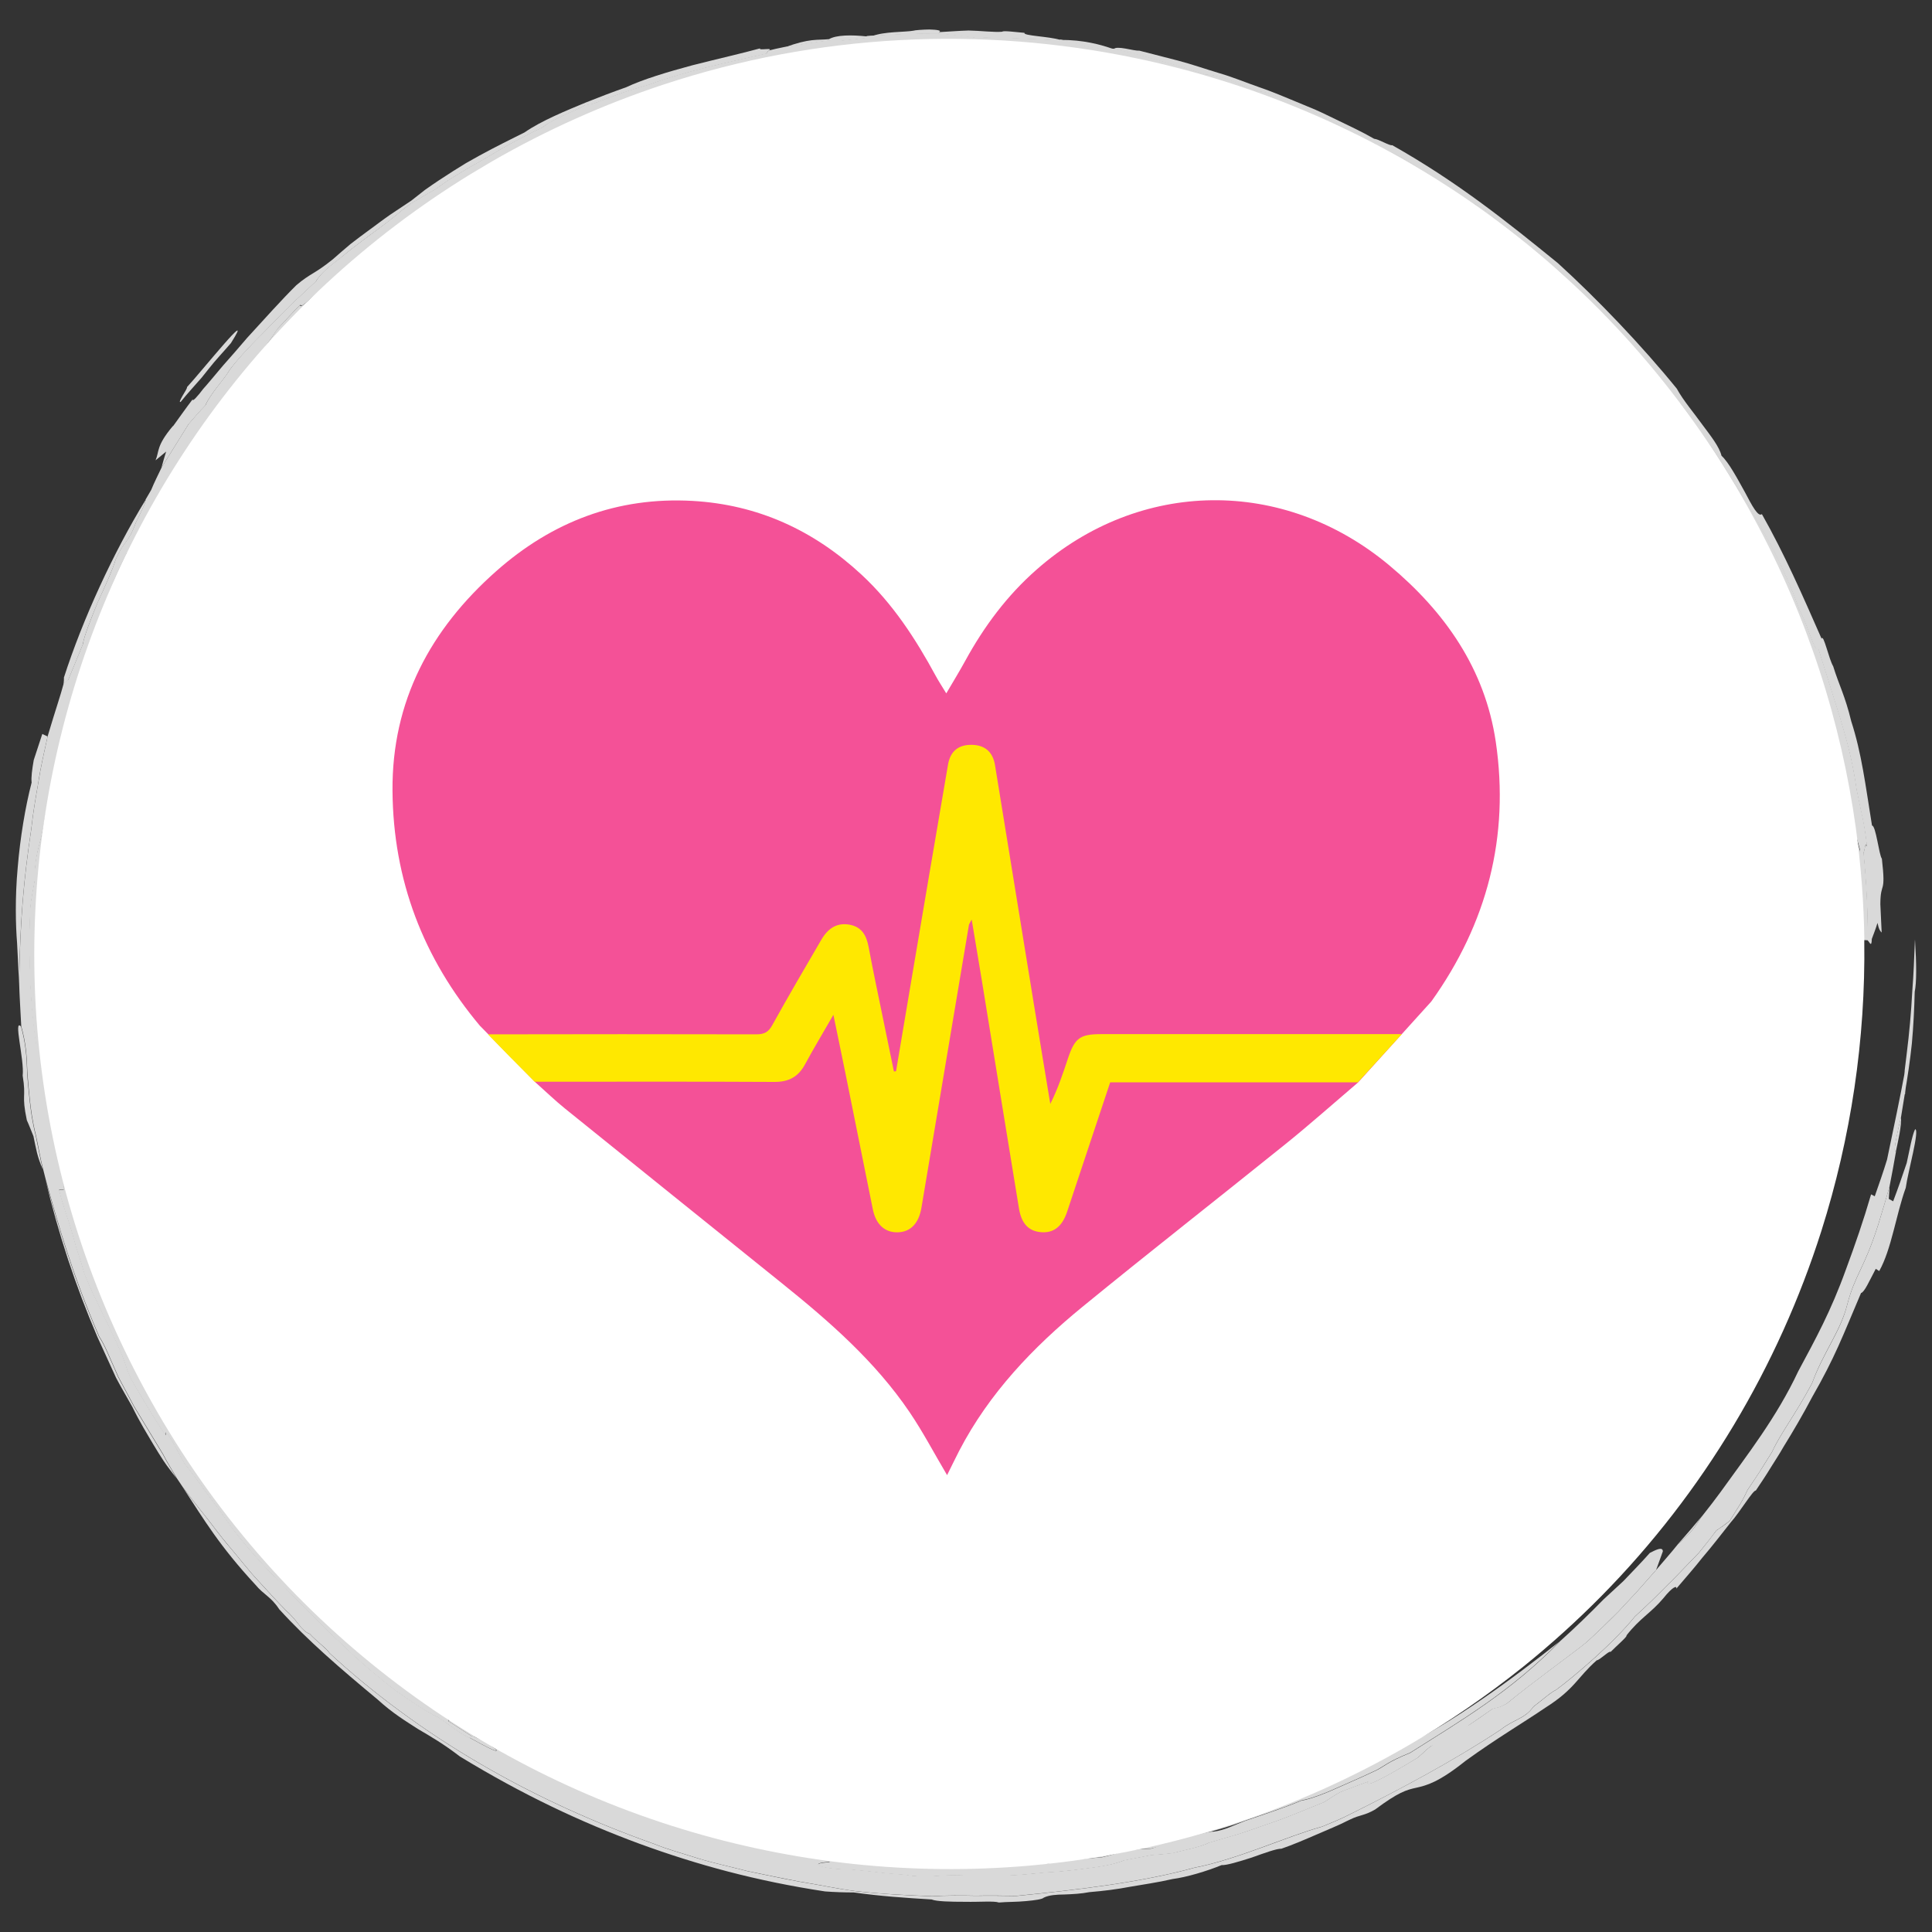
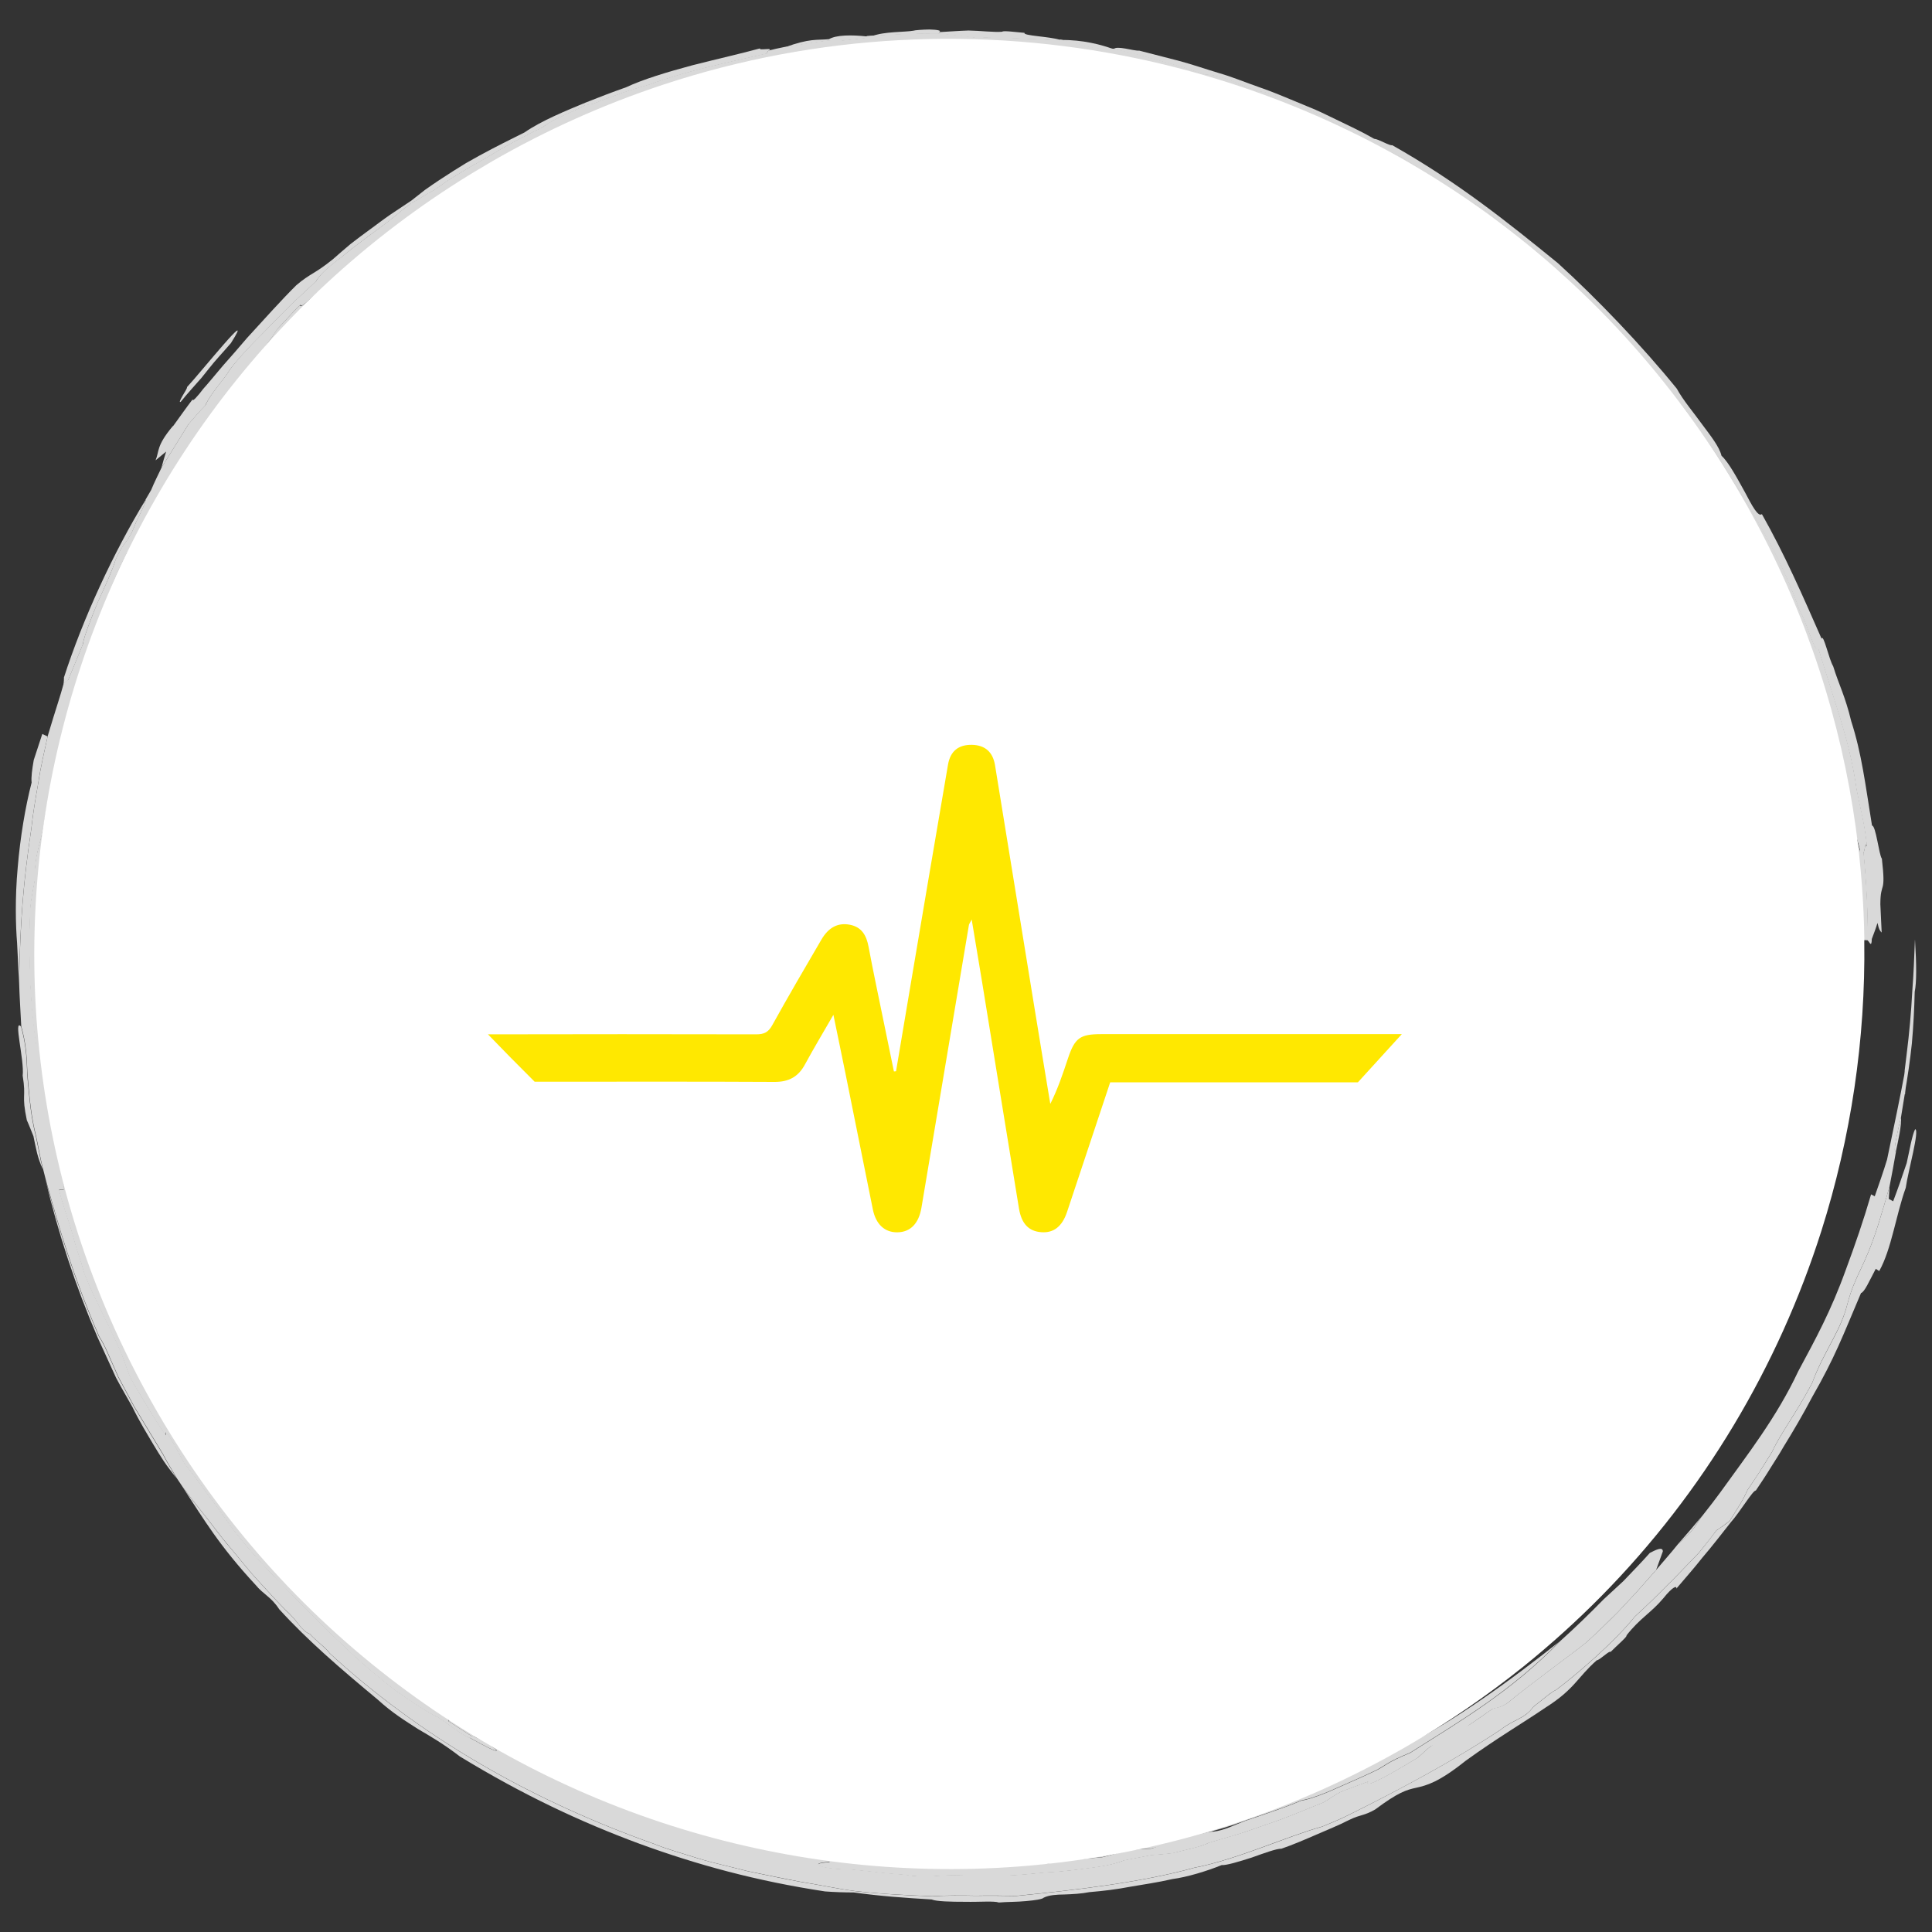
<svg xmlns="http://www.w3.org/2000/svg" id="Layer_2" data-name="Layer 2" viewBox="0 0 190 190">
  <rect x="0" y="0" width="190" height="190" fill="#333333" stroke="none" />
  <defs>
    <style>
      .cls-1 {
        opacity: .9;
      }

      .cls-2 {
        fill: none;
      }

      .cls-2, .cls-3, .cls-4, .cls-5 {
        stroke-width: 0px;
      }

      .cls-3 {
        fill: #f45197;
      }

      .cls-4 {
        fill: #fff;
      }

      .cls-5 {
        fill: #ffe800;
      }
    </style>
  </defs>
  <g id="Layer_1-2" data-name="Layer 1">
    <g>
      <g>
        <path class="cls-4" d="M183.35,92.52c-.05-3.69-.33-7.39-.84-11.09-1.44-10.4-4.73-20.71-10.01-30.45-.39-.72-.79-1.44-1.21-2.16-13.33-23.09-35.35-38.03-59.55-43.09-15.21-3.18-31.28-2.45-46.59,2.62-5.73,1.9-11.35,4.4-16.78,7.53-.67.39-1.34.79-2,1.19C4.89,42.46-9.02,96.44,15.44,138.81c24.85,43.04,79.88,57.78,122.91,32.93,4.07-2.35,7.89-4.98,11.45-7.83,2.72-2.19,5.29-4.52,7.7-6.96,10.08-10.23,17.39-22.59,21.62-35.89,2.91-9.19,4.35-18.82,4.22-28.53Z" />
        <g class="cls-1">
          <g class="cls-1">
-             <path class="cls-4" d="M103.12,182.45c-1.01.29-2.76.45-4.21.49-5.3.2-10.58-.07-15.81-.81-3.44-.61-7.58-1.25-10.51-1.69-1.02-.39-1.94-.66-2.94-1.11-4.19-1.06-8.26-2.52-12-4.15-1.37-.7-2.9-1.34-4.22-2.11-1.57-.98-3.11-1.81-4.4-2.63-.65-.4-1.25-.78-1.8-1.11-.53-.36-.97-.72-1.33-1.04-.98-.69-1.83-1.05-2.77-1.64-2.73-2.15-5.63-4.33-7.43-5.8-1.02-.98-2.03-1.82-3.01-2.85-.02,0-.04.03-.07.05-4.36-4.17-8.21-8.7-11.63-13.66-1.88-2.93-2.56-4.41-3.28-5.29-.34-.57-.75-1.21-1.05-1.8-.66-1.26-1.37-2.49-2-3.77-.47-1.31-.91-2.52-1.38-3.84.7,1.04,1.4,2.08,2.09,3.11.59,1.28,1.31,2.49,1.96,3.74.3.58.67,1.23,1.02,1.78.64,1.01,1.34,2.11,1.97,3.11,1.15,1.7,2.21,3.46,3.48,5.08.09-.04.2-.1.29-.14l1.3,1.67c.44.55.92,1.07,1.38,1.6l-.36.19c.22.36.52.8.82,1.24.33.56.72,1.2,1.08,1.72,1.12,1.18,2.1,2.36,3.22,3.4.52.55.96,1.02,1.49,1.57.54.41,1.2.85,1.77,1.22,1.55,1.51,2.12,1.88,2.02,1.69.57.22-.4-.78-.42-1.02.74.5,1.5.98,2.29,1.42.63.57,1.25,1.15,1.89,1.73,1.43,1.12,2.35,1.29,3.67,2.21,1.18.92,2.4,1.76,3.69,2.71.71.48,1.4.95,2.11,1.43,1.05.73,1.41.64,2.36,1.14,5.56,3.03,11.48,5.46,17.58,7.24,2.52.87,3.69,1.12,4.56,1.26,4.84,1.1,9.77,1.82,14.83,2.12.64.07,1.32.12,2.04.17.71.02,1.45.02,2.2.02.75,0,1.51,0,2.27,0,.76-.04,1.51-.07,2.23-.1.48.38,1.01.43,1.54.49-.35.18-.69.34-1.16.53-.58.21,1.17.16.47.46,1.42.07,2.83-.04,4.14-.02Z" />
            <path class="cls-4" d="M34.8,158.98c-.57-.37-1.23-.8-1.77-1.22-.52-.55-.97-1.03-1.49-1.57-1.12-1.04-2.1-2.22-3.22-3.4-.36-.52-.75-1.16-1.08-1.72-.3-.43-.6-.87-.82-1.24l.36-.19c.6.75,1.23,1.62,1.88,2.34,1.29,1.44,1.7,1.57,2.25,2.22.28.33.47.58.69.81.91.79,1.82,1.57,2.73,2.35.46.58.87,1.07,1.35,1.63.24.21.48.43.73.64.02.24,1,1.24.42,1.02.09.19-.48-.18-2.02-1.69Z" />
            <path class="cls-4" d="M18.85,142.47c-1.06-.99-1.26-1.27-1.56-1.63-.49-.98-1.09-1.93-1.62-2.93-.55-.99-1.11-1.99-1.66-2.98-.54-1-1.01-2.02-1.46-3.01-.22-.5-.44-.99-.63-1.48-.17-.5-.33-.99-.46-1.47-.41-.86-.84-1.74-1.27-2.64-.39-.92-.78-1.85-1.17-2.78-.43-1.03-.69-2.16-.97-3.21-.27-1.05-.61-2.02-.97-2.82-.29-1.4-.63-2.8-.88-4.21-.22-1.03-.44-2.06-.66-3.1-.23-1.03-.36-2.08-.54-3.11-.21-1.42-.31-2.86-.43-4.28-.08-.88-.19-1.65-.22-2.65-.14-.67-.29-1.37-.46-2.71-.02,2.63,0,3.75.15,4.86-.04.1-.07.32-.11.42l-.4-.04c-.2-1.23-.31-2.47-.43-3.72-.05-.73-.1-1.46-.14-2.19-.02-.73-.04-1.46-.06-2.19-.01-.68-.02-1.38-.04-2.1.02-.72.04-1.45.06-2.18.01-.34.03-.68.05-1.12.09-.89.26-1.64.43-2.62-.04-.7.04-1.51.16-2.26.14-.75.34-1.44.46-1.92.06-.32.13-.65.22-1.08.22-1.65.67-3.5.99-5.25-.01.71-.13,1.51-.29,2.41-.08.45-.17.91-.26,1.4-.07.49-.13,1-.21,1.53.22.08.3.11.38.14-.11.77-.2,1.43-.36,2.63.03,1.14.07,2.28.1,3.32.22.52.44.92.69,1.32.08.02.15.04.23.07.12.86.13,2.4.07,3.8,0,1.4-.06,2.66-.22,2.96-.02.43-.05.76-.08,1.08-.11.63-.18,1.38-.3,2.01.15,1.22.28,2.54.51,3.75.06-.42.14-.73.21-1.04.16.23.3.37.46.59.27.36.8,3.81.82,1.05.13.43.24.76.36,1.1.02,1.17.23,2.44.33,3.6.23,1.39.45,1.76.67,1.98.22.21.43.27.75,1-.16-.84-.34-1.57-.46-2.51-.04-.94-.08-1.99-.12-2.93-.09-.53-.12-1.05-.18-1.58l-.1-.96c-.1-.69-.2-1.32-.28-1.88-.05-.57-.1-1.08-.14-1.54-.08-.92-.16-1.64-.29-2.24.04-1.06.13-2,.2-3.04-.14-1.51.06-2.71.18-3.89.1-1.18.25-2.32.18-3.75-.02,0-.05-.01-.08-.02,0-.6,0-1.19.01-1.81.03-.61.06-1.24.1-1.89.13-.84.18-1.59.44-2.95.09-1.09.19-2.18.27-3.17.38-1.15.74-2.86,1.12-4.4.43-1.53.85-2.91,1.23-3.41l.58.32c-.14.51-.29,1.02-.41,1.42.17,1.85-1.18,5.63-1.03,6.71-.16,1.15-.49,2.25-.76,2.36-.22.98-.35,1.97-.5,2.96-.14.99-.33,1.98-.41,2.97.07.77.13,1.44.2,2.21-.35,4.19-.16,8.95-.59,11.49.03.52.06,1.11.09,1.65.05.54.06,1.04,0,1.39.19.53.36.98.55,1.51.06,1.06.82,3.36.54,4.49.06.42.11.73.18,1.04.44,1.46.65,2.49.85,3.52.04.93.28,2.47.16,2.89-.46-.5-.77-2.36-1.22-3.4-.02.94.08,1.98.14,3.03-.13.53-.07,1.25.07,2.03.18.78.45,1.63.69,2.45.12.64.26,1.37.38,1.99.43,1.33.87,2.13,1.33,3.45-.03.44.04.96.09,1.5-1.36-3.22-1.72-2.99-2.27-4.31-.33-.93-.56-1.86-.84-2.77-.26-.92-.56-1.83-.77-2.79-.33-1.38-.7-2.64-.98-4.04-.28-1.23-.56-2.44-.83-3.65-.22-1.22-.45-2.44-.68-3.69.24,1.94.36,3.44.58,4.61.21,1.17.4,2.03.6,2.73.27,1.41.65,2.67.98,4.06.22.96.53,1.87.8,2.8.29.92.54,1.85.87,2.78.33.92.7,1.96,1.07,2.99.3,1.16.7,2.28,1.05,3.43.49,1.12,1.12,2.3,1.71,3.38,1.49,3.31,3.34,6.56,5.29,9.76.07.09.23.26.32.33-.06.03-.11.04-.15.07Z" />
            <path class="cls-4" d="M9.14,78.32c.25-2.37.66-3.7.95-5.05.2-.48.54-1.35.66-1.3-.55,3.08-.9,4.74-1.21,5.95-.25.46-.33.42-.41.4Z" />
            <path class="cls-4" d="M27.69,33.53l1.83-1.88,1.92-1.8c1.24-.99,2.94-2.53,4.36-3.8.76-.67,1.54-1.25,2.3-1.88.76-.61,1.52-1.24,2.34-1.81.86-.59,1.71-1.18,2.57-1.76.87-.56,1.76-1.09,2.64-1.64,1.19-.76,2.43-1.45,3.67-2.14,1.05-.57,2.11-1.12,3.19-1.65,1.27-.63,2.56-1.22,3.85-1.79.6-.25,1.3-.55,1.9-.8.58-.18,1.26-.39,1.84-.56,1.65-.69,3.32-1.32,5-1.9,1.05-.37,2.02-.66,3.07-.99,1.11-.32,2.23-.6,3.33-.89,1.11-.24,2.2-.52,3.28-.73,2.11.02,5.72-1.22,9.68-1.22,1.36-.21,2.62-.33,3.89-.48,1.34.04,2.7.05,3.95.13,1.02-.02,1.82-.09,2.75-.09.93.08,1.66.15,2.51.22,1.34.06,2.28.27,2.25.51,1.09-.02,1.97-.04,2.98-.06.96.13,1.94.26,2.9.39.95.16,1.9.32,2.81.48.19.06.36.13.45.16,2.05.37,4.09.89,6.15,1.38,1.03.24,2.03.58,3.04.86,1.01.29,2.02.58,2.99.94.62.12,1.35.2,1.9.37.3.11.61.23.91.34.74.33,1.46.73,2.2,1.09.95.45,1.72.7,2.45.99,2.09,1.11,3.3,1.6,4.24,1.99.93.41,1.61.64,2.67,1.17,1,.5,1.96,1.07,2.8,1.58.87.71,2.22,1.57,3.58,2.57.69.48,1.4.97,2.09,1.44.68.47,1.31.97,1.89,1.39.11.22.23.45.33.67.54.43,1.1.85,1.63,1.3l1.57,1.38,1.72,1.72c.58.52,1.14,1.04,2.04,1.78.07,0,.13,0,.22-.02.69.59,1.37,1.19,2.01,1.83.26.31.59.71.92,1.1.53.47,1.15,1.03,1.69,1.51.65.75,1.29,1.47,1.92,2.2.65.72,1.28,1.45,1.88,2.25,2.07,2.02,4.17,5.61,5.9,7.78.67,1.13,1.07,2.17,1.83,3.17.56,1.05,1.16,2.19,1.68,3.25,1.55,3.43,3.06,5.44,3.72,8.54.35,1.16.77,1.71,1.14,2.57.59,1.84,1.12,3.6,1.6,5.47.43.32.7,2.64,1.21,4.15.34,1.69.64,3.39.88,5.09.02.4.04.69.05,1-.19-.04-.38.02-.56.09-.26-.95-.53-1.89-.83-2.83-.2-.79-.4-1.48-.65-2.26-.29-1.28-.65-2.67-1.06-4.04-.81-2.66-1.14-2.79-1.54-4.13-.06-.2-.12-.4-.16-.51-.53-1.54-1.06-2.97-1.64-4.38-.28-.8-.61-1.58-.91-2.37-.51-1.01-1.02-2.03-1.52-2.92-.78-1.65-1.59-3.69-2.76-5.11-.45-.77-.94-1.51-1.45-2.26-.5-.98-1-1.98-1.59-3.04-1.21-1.61-1.88-2.43-2.63-3.41-.83-.96-1.65-1.9-2.54-2.92-1.14-1.68-2.36-2.62-3.55-4.24-.46-.55-.86-1.01-1.31-1.55-.44-.31-.94-.7-1.44-1.08-.69-.79-1.41-1.4-2.15-2.15-.49-.48-.96-.93-1.42-1.39-.48-.45-.98-.87-1.49-1.32-1.8-1.63-3.69-3.02-5.52-4.45-.98-.55-2.08-1.24-3.24-2.02-1.16-.78-2.45-1.53-3.7-2.35-1.27-.81-2.61-1.5-3.84-2.2-1.25-.69-2.49-1.19-3.56-1.64-4.22-1.87-8.55-3.5-13.13-4.71-6.21-1.73-13.18-2.69-19.29-2.89-.53-.03-1.05-.05-1.46-.07-.08-.14-.19-.26-.15-.41-.22-.12-.89-.1-1.52-.11-.57.14-1.32.26-1.39.44-3.08.27-5.2.29-6.9.58-.94.07-1.98.15-2.92.27.24-.33.46-.64.7-.97.18-.11.46-.22.63-.31.85-.08,1.74-.16,2.61-.24.87-.05,1.73-.1,2.54-.15,3.05-.17,6.01-.19,8.95-.08.64.05,1.38.12,2.02.17,1.13.13,2.37.33,3.5.48,2.09.21,4.16.47,6.22.84,1.56.31,3,.69,4.54,1.1,1.52.29,3.06.69,4.84,1.01-1.02-.4-2.14-.85-3.17-1.25-1.17-.28-2.35-.55-3.51-.83-.75-.18-1.41-.28-2.18-.42-.31-.07-.63-.14-.94-.2-.52-.12-1.05-.2-1.58-.3-3.59-.84-5.15-.83-7-1.09-.11-.01-.33-.03-.53-.05-1.33-.06-2.77-.14-4.23-.13-1.14-.11-2.28-.14-3.56-.18-1.57.09-3.14.16-4.82.34-.1,0-.32.01-.54.03-.72-.13-1.33-.23-2.15-.34-.29.24-.69.49-.98.73,0,.02-.04.05-.06.09-.75.06-1.38.15-2.13.23-3.46.24-5.95.81-8.22,1.47-2.28.63-4.34,1.37-7.06,2.07-1.63.68-2.62.99-3.48,1.4-.44.05-.89.1-1.34.15-.67.4-1.34.79-2.09,1.24-1.29.5-2.44.97-3.7,1.51-.25.26-.4.48-.65.74-1.27.64-2.43,1.25-3.66,1.93-.42.04-.82.08-1.25.12,0-.02.02-.07.03-.11,1.52-.85,3.06-1.67,4.62-2.42.07-.22.14-.43.2-.63-2.47,1.3-3.85,1.22-5.1,2.58-2.05,1-2.39,1.47-3.11,1.9-.92.6-1.77,1.14-2.69,1.73-1.91,1.55-.6,1.3-3.18,3.16-.51.39-1.02.78-1.62,1.23,0-.09.02-.21.03-.32.36-.49.65-.89.93-1.32-1.42.9-2.03.97-4.06,2.64-1.24,1.16-2.45,2.15-3.53,3.28-.4.42-.95,1.35-1.91,2.09-1.14,1.16-2.21,2.24-3.33,3.43-.45.28-.9.54-1.42.88.7-.96,1.34-1.83,2.12-2.77Z" />
            <path class="cls-4" d="M91.81,8.19c.06-.18.82-.3,1.39-.44.63,0,1.29-.01,1.52.11-.04.15.06.27.15.41-1.05-.06-2.11-.05-3.05-.08Z" />
            <path class="cls-4" d="M187.32,107.61c-.13.81-.25,1.51-.36,2.21-.82,3.51-.63,3.36-.5,3.42-.21,1.17-.39,2.23-.63,3.41-.34,1.24-.75,2.59-1.13,3.82-1.4,4.38-2.24,4.79-3.04,7.84-.66,2.62-2.35,4.66-3.46,7.73-1.71,3.19-3.08,4.89-3.94,6.76-.31.49-.56.89-.87,1.39-.48.8-1.03,1.57-1.54,2.35-.57,1.24-.87,1.61-1.75,3.03-.45.35-.91.69-1.3.93-.56.76-1.14,1.49-1.73,2.21-1.84,1.9-2.48,2.59-3.14,3.22-1.05,1.07-2.04,2.03-3.15,3.04-2.01,2.52-5.9,5.85-7.76,7.22-.52.23-1.48,1.1-2.22,1.65-.83,1.2-1.94,1.23-3.22,2.26-4.43,2.94-9.78,5.83-15.02,8.42-.82.41-1.68.76-2.53,1.11-3.47.95-8.33,3.23-12.6,4.05-5.03,1.4-11.26,2.15-17.5,2.77-1.19-.03-2.56-.05-3.97-.02-1.41-.03-2.87-.04-4.27.05-2.53-.1-5.06-.21-7.69-.52-1.74-.23-3.5-.62-5.27-.9-1.76-.33-3.5-.7-5.21-1.05-1.68-.44-3.34-.78-4.88-1.26-1.53-.49-3-.88-4.29-1.41-5.7-2.01-11.58-4.65-17.08-7.86-5.5-3.2-10.6-6.97-14.85-10.9-.3-.48-1.35-1.22-1.95-1.9-.91-.33-.99-1.09-2.36-2.32-.92-.93-1.84-1.96-2.79-2.99-.95-1.02-1.81-2.16-2.71-3.21-.91-1.05-1.69-2.16-2.49-3.15-.4-.5-.78-.98-1.15-1.45-.36-.47-.7-.92-1.02-1.35-.19-.29-.38-.56-.57-.85-.44-.78-.93-1.53-1.34-2.35-.88-1.46-1.87-3.08-2.84-4.69-.53-.99-1.07-1.99-1.55-2.9-.97-2.16-1.31-3.11-1.9-4-2.66-6.16-3.98-10.86-5.27-15.49-.08-.33-.17-.66-.25-.99-.28-1.1-.44-2.11-.68-3.22-.35-1.39-.51-2.58-.62-3.61-.11-1.04-.19-1.92-.24-2.72-.05-1.61-.16-2.89-.6-4.47-.07-1.48-.17-2.84-.21-4.31.11-6.19.44-10.03,1.21-15.16.16-1.53.43-3.04.69-4.55.23-1.52.59-3.01.91-4.51.83-2.78,1.25-3.95,1.57-5.16.16-.16.33-.32.45-.38.47-1.13.97-2.36,1.44-3.5.12-.83.79-2.45,1.45-4.11.75-1.62,1.5-3.27,1.76-4.19.92-2.07,1.19-1.49,2-3.66.37-.76,1.01-2.02.95-2.25.22-.38.39-.67.56-.96.29-.72.7-1.52,1.03-2.22,1.54-2.48,1.85-2.98,2.66-4.28.55-.62,1.06-1.25,1.65-1.83.43-1.06,1.84-2.57,2.33-3.4.51-.78,2.11-2.52,3.21-3.58,1.26-1.27,2.46-2.59,3.79-3.78.49-.46,1.06-.99,1.55-1.45.49-.89,1.8-1.83,2.47-2.34,1.51-1.28,3.06-2.33,4.63-3.54,1.27-.98,1.59-1.33,2.23-1.76.73-.41,1.43-.87,2.18-1.27.65-.38,1.08-.82,2.3-1.51.84-.54,1.81-1.09,2.78-1.63.58-.35,1.28-.76,1.89-1.12.89-.49,1.9-1.03,2.91-1.54.3-.14.6-.29.9-.43,1.05-.87,3.22-1.6,4.15-2.17.28-.04.56-.1.83-.15,1.04-.41,1.97-.76,3.02-1.13.82-.26,1.65-.52,2.48-.75,3.39-1.27,7.46-2.13,11.52-3.05.06-.1.11-.17.17-.27.47-.12,1.03-.25,1.6-.36,1.45-.24,2.91-.48,4.26-.65.39.02.68.04.97.06l2.72-.31c.05-.06.09-.11.15-.18.23-.02.33-.03.56-.04,2.12-.14,4.27-.24,6.4-.23,1.35.11,2.67.27,4,.45.15-.03.39-.03.64-.05,1.52.03,2.93.03,4.44.15.64-.02,2.92.2,2.99.06.81.2,1.6.37,2.37.61,1.52.38,2.38.25,2.89.3,1.38.31,2.73.63,4.07,1.03,1.34.38,2.69.71,4.02,1.19.31.1.63.2.94.3,1,0,2.49.54,3.23.92.73.27,1.35.5,1.97.73,1.14.05,2.63.83,3.4,1.02,2.32,1.07,4.55,2.33,6.76,3.58.72.37,1.34.68,1.94.99,2.08.85,2.81,1.35,3.45,1.85.89.56,1.82,1.09,2.71,1.69.89.61,1.79,1.23,2.72,1.86.88.22,2.06,1.28,2.66,1.83l1.7,1.33c.56.45,1.09.94,1.63,1.41.93.41,2.07,1.49,2.62,2.11.83.85,1.67,1.7,2.5,2.55,2.99,2.92,6.18,6.58,8.28,9.3.61.56,1.23,1.3,1.81,2.07.54.8,1.03,1.62,1.45,2.3,1.29,1.25,2.52,3.8,3.42,4.99,2.37,3.88,4.5,7.4,6.17,12.18.69,1.07,1.53,4.37,1.87,3.83.85,2.72,1.49,4.76,2.14,6.82.62,2.06,1.2,4.15,1.6,6.97.45,2.28.74,3.09,1.02,5.57-.2-.46-.19.26-.34.65.29,2.9.43,5.82.42,8.61-.23,0-.48-.02-.72-.14-.18-.17-.38-.36-.56-.54-.09-.74-.2-.96-.33-1.82-.37-.76-.74-1.4-1.1-2.02-.18.05-.38-.02-.57.03-.09-.68-.19-1.48-.27-2.16.05-1.27.05-2.56.06-3.83.08.26.16.51.22.66.29-.08.57-.16.85-.35.13.3.28.61.4.81.04.44.07.76.1,1.09.08.97.16,2.06.21,3.16.1-.64.19-1.19.29-1.83.09-.23.18-.47.27-.71.13-.42.25-.82.38-1.23-.28-1.04-.56-1.96-.92-3.11-.03-.12-.1-.37-.13-.49-.25-1.66-.54-3.2-.87-4.84-.47-2.95-.63-2.16-.92-3.19-.1-.43-.18-.75-.25-1.07-.05-.49-.11-.99-.17-1.38-.48-1.63-.96-3.15-1.55-4.76-.36-1.24-.78-2.58-1.26-3.91-.34-.67-.79-1.45-1.15-2.11-.06-.28-.12-.56-.2-.94-.25-.61-.55-1.32-.82-1.92-.33-.8-.65-1.58-1.01-2.38-1.04-2.51-1.13-1.54-2.05-3.04-.65-1.27-1.33-2.41-2.05-3.64-.59-1.04-1.19-2.18-1.86-3.18-.87-1.19-1.62-2.34-2.54-3.5-.38-.29-.76-.58-1.2-.95-.11-.09-.27-.28-.44-.45-.7-.81-1.46-1.71-2.19-2.45-1.09-1.09-2.07-2.25-3.2-3.27-.71-.79-.86-1.27-1.94-2.32-.24-.74-1.43-1.46-2.17-2.16-.66-.6-1.31-1.24-2.01-1.81-1.12-1.08-2.14-2.12-3.29-3.19-.16.02-.3.04-.44.06-.86-.61-1.79-1.26-2.63-1.86-.21-.29-.31-.52-.43-.74-1.01-.68-2.04-1.38-3.16-2.12-.96-.8-2.08-1.54-3.17-2.34-.61-.33-1.29-.76-1.9-1.06l-1.97-.64c-.47-.36-.93-.71-1.51-1.12-.85-.37-1.71-.73-2.55-1.1-.91-.1-2.24-.87-3.11-1.27-1.23-.49-2.56-1.11-3.95-1.55-.8.06-3.31-1.26-4.73-1.43-2.96-.85-5.39-1.55-7.79-2.01-2.84-.59-5.6-1.03-8.48-1.37-.87-.1-1.74-.2-2.62-.3-1.17-.02-.22.3-1.5.27-.43-.04-.99-.08-1.53-.13-1,.14-2.1.17-3.02.16-.92.02-1.65-.03-1.92-.09.09-.43-.6-.42-1.26-.41-1.08.12-.49.29-.38.41-1.11.15-2.32.29-3.42.49-.86.04-1.73.08-2.6.16-1.52-.3-4.94.53-7.72.83-3.18.58-7.06,1.58-9.11,2.59-1.13.31-2.27.59-3.5.97.04-.08.07-.14.1-.21-2.74.78-2.07.9-2.98,1.19-.41.15-.72.27-1.02.38-1.84.26-4.73,1.39-4.77,1.77-2.64,1.06-2.06,1.15-2.94,1.55-1.09.55-2.17,1.15-3.24,1.74-2.38.95-2.41.76-2.53.59-1.11.55-3.25,1.76-4.53,2.89-.48.42-.96.85-1.41,1.25-.71.4-1.33.74-2.13,1.19-.97.76-2.3,1.88-2.5,2.3-.71.46-1.36.97-2.04,1.47-.91.81-1.97,1.67-2.84,2.55-.48.2-1.94,1.87-1.94,1.37-.83.78-1.49,1.57-2.27,2.38-.58.91-1.39,2-2.32,3.25-.97,1.22-2.06,2.58-3.21,4.02-.38.45-.73.87-1.06,1.26-.3.41-.58.79-.84,1.14-.51.72-.92,1.35-1.25,1.95-2.08,2.84-.83,1.79-1.93,3.38-.5.68-.95,1.4-1.41,2.14-1,1.45-1.11,2.28-1.75,3.57-.36.46-.77.99-1.11,1.44-.63,1.2-1.04,2.21-1.42,3.12-.37.92-.69,1.74-.86,2.7-1.17,2.72-2.18,5.6-3.04,8.47-.74,2.46-1.3,4.84-1.83,7.24-.32,1.75-.77,3.59-.99,5.25-.09.43-.15.76-.22,1.08-.12.48-.33,1.17-.46,1.92-.12.75-.21,1.56-.16,2.26-.17.98-.34,1.73-.43,2.62-.02.44-.03.79-.05,1.12-.02.73-.04,1.46-.06,2.18.01.72.02,1.43.04,2.1.02.73.04,1.46.06,2.19.05.73.1,1.46.14,2.19.13,1.25.23,2.49.43,3.72l.4.04c.04-.1.07-.32.11-.42-.14-1.11-.17-2.23-.15-4.86-.34-3.16-.26-4.94-.03-5.34.06.47.14.82.21,1.18-.01,1.22-.03,2.54-.04,3.75.36,1.82.28,4.01.53,5.78.12,1.42.22,2.86.43,4.28-.09.3-.15.64-.26.96.03.22.06.43.08.55.18,1.11.43,2.09.66,3.18.19.55.39,1.09.56,1.52.13,1.1.36,2.16.5,3.14-.1,0-.22.01-.32.02.04.22.06.44.05.55-.15,0-.32.01-.49.02.31,1.2.75,2.48,1.13,3.67.03.11.1.32.13.43.15.54.3,1.07.45,1.6.17.52.33,1.02.49,1.5.12.42.22.74.31,1.07.35.84.7,1.69,1.11,2.5,1.48,3.09,2.58,5.17,3.07,6.86.13.32.25.62.43,1.03,1.09,1.86,2.17,3.73,3.39,5.5-.28-1.3,1.44,2.06,1.81,2.72.68.85,1.28,1.65,1.82,2.41.56.75,1.07,1.44,1.56,2.11.48.67.93,1.31,1.37,1.92.46.6.92,1.17,1.39,1.73l1.45,1.66,1.51,1.59c.65.63,1.26,1.3,1.9,1.94.65.63,1.28,1.26,1.91,1.9,1.23,1.31,2.56,2.49,3.83,3.72,1.3,1.19,2.65,2.29,4,3.35,1.41.98,2.79,1.95,4.26,2.69,1.13.72,2.12,1.61,3.1,2.02,1.87,1.04,2.21,1.16,2.44,1.24.85.19-1.7-1.38-2.28-1.41-.75-.49-1.4-.91-2.25-1.46.34-.17-2.03-1.37-2.39-1.93-.87-.54-1.84-1.21-2.8-1.94-.94-.76-1.92-1.54-2.83-2.28.6.09-1.71-1.85-2.11-2.37.08-.06.18-.13.26-.19,1.07.96,2.15,1.92,3.27,2.79,1.11.89,2.2,1.79,3.34,2.58.95.88,2.56,1.93,3.6,2.41l2.25,1.42,2.32,1.31c1.45.99,2.99,1.83,4.5,2.73.58.32,1.29.64,1.9.92.92.42,1.9.9,2.93,1.34,1.39.55,2.76,1.15,4.17,1.67,1.42.48,2.81,1.02,4.25,1.46,1.42.56,2.65,1.06,3.74,1.39,1.1.32,2.05.54,2.9.67.96.26,2.06.45,3.05.65,1.08.23,2.16.5,3.14.65,1.57.17,1.63.33,2.02.53-2.52.14-.61.74,2.06.74.67.07,1.45.14,2.11.21,1.01.14,2.12.23,3.23.31.92.18,1.75.19,2.61.15.86-.06,1.75-.14,2.81-.1,1.46.08,2.79.03,4.24.04,1.47-.04,2.92-.2,4.27-.33,1.79-.08,3.31-.31,4.59-.48,1.27-.16,2.28-.41,3-.7.87-.17,1.76-.34,2.64-.51.67-.04,1.42-.12,2.1-.19,1.2-.33,2.75-.59,3.59-1.03.97-.29,1.94-.57,2.9-.85.96-.3,1.89-.65,2.83-.97,1.9-.62,3.7-1.42,5.54-2.15.61-.33,1.07-.76,1.9-1.12.84-.31,1.67-.62,2.5-.93-.65,1,3.59-1.58,4.86-2.34.46-.38.89-.85,1.36-1.17.1-.06.3-.18.39-.23,1.19-.63,2.27-1.22,3.34-1.84.75-.5,1.5-1.01,2.23-1.54.52-.21.59-.05,1.46-.56,2.67-2.2,5.69-4.32,7.82-6.01,1.09-1,2.08-1.95,3.13-3.01l1.88-2.02,1.82-2.06c.74-.88,1.43-1.64,2.14-2.53,1.85-1.62,1.8-2.05,2.51-2.93.58-.72,1.12-1.44,1.67-2.18,2.66-3.71,5.53-7.36,7.66-11.9,1.73-3.22,3.22-5.93,4.68-9.98.92-2.48,1.75-4.89,2.49-7.43.09.04.2.1.36.19.42-1.2.84-2.39,1.21-3.61.67-3.22,1.25-5.94,1.78-8.79.03.74,0,1.59,0,2.33Z" />
            <path class="cls-4" d="M137.86,169.92c-2.43,1.53-4.37,2.56-5.03,2.59,2.74-1.71,4.17-2.49,5.03-2.59Z" />
            <path class="cls-4" d="M119.12,177.6c-.74.32-1.46.61-2.12.86-.67.22-1.29.38-1.83.52-1.07.26-1.82.34-2.03.23.85-.32,1.68-.63,2.52-.95,1.17-.16,2.3-.44,3.46-.65Z" />
            <path class="cls-4" d="M105.88,180.34c-1.51.4-2.69.6-3.67.76-.98.16-1.78.3-2.54.38-.53-.06-1.06-.12-1.54-.49.78-.14,1.45-.26,2.2-.43,1.38-.05,2.67-.07,4.07-.15.52-.02,1.06-.05,1.49-.06Z" />
            <path class="cls-4" d="M52.41,170.29c-.95-.5-1.31-.42-2.36-1.14-.71-.48-1.4-.95-2.11-1.43.64.08,1.7.78,2.44,1.07,1.16.59,1.36,1,2.03,1.5Z" />
            <path class="cls-4" d="M38.69,161.07c-.79-.44-1.55-.93-2.29-1.42-.24-.21-.49-.43-.73-.64-.48-.57-.88-1.05-1.35-1.63-.91-.78-1.82-1.57-2.73-2.35-.22-.23-.41-.48-.69-.81l.56-.35c1.11,1.16,2.21,2.18,3.27,3.24.75.62,1.36,1.08,2.04,1.62.75.74,1.51,1.48,2.24,2.1.86.71,1.7,1.45,2.58,2.14l2.67,2.04c-1.33-.92-2.24-1.08-3.67-2.21-.63-.58-1.26-1.15-1.89-1.73Z" />
            <path class="cls-4" d="M11.57,122.25c-.18-.5-.37-1-.51-1.52-.25-.29-.51-.58-.77-.88-.24-.82-.51-1.67-.69-2.45-.14-.79-.2-1.5-.07-2.03-.06-1.05-.16-2.08-.14-3.03.45,1.04.76,2.9,1.22,3.4.18.72.32,1.34.55,2.05.32,1.01.65,2.05.98,3.1.38,1.03.78,2.08,1.17,3.13.05.53,0,.53-.07.54l-1.67-2.31Z" />
            <path class="cls-4" d="M6.9,112.87c-.21-.7-.39-1.56-.6-2.73-.22-1.17-.34-2.67-.58-4.61.23,1.25.45,2.47.68,3.69.28,1.21.55,2.42.83,3.65-.1,0-.2,0-.32,0Z" />
            <path class="cls-4" d="M9.08,110.76c-.31-.73-.53-.79-.75-1-.22-.21-.44-.59-.67-1.98-.1-1.16-.31-2.43-.33-3.6.04-.11.07-.32.1-.52-.07-.85-.14-1.7-.21-2.55l-.11-2.57c0-.63-.04-1.37-.01-2.01.13.24.27.36.42.6.13.6.21,1.32.29,2.24.04.46.09.97.14,1.54.08.56.18,1.19.28,1.88l.1.96c.06.53.09,1.06.18,1.58.04.94.08,1.98.12,2.93.12.95.31,1.68.46,2.51Z" />
            <path class="cls-4" d="M4.97,98.74c.12-.64.19-1.38.3-2.01.29,1.24.29,3.19.43,4.72-.07.31-.15.62-.21,1.04-.23-1.21-.37-2.53-.51-3.75Z" />
            <path class="cls-4" d="M11.17,68.79c1.03-3.63.93-4.03,1.71-5.15.1.2-.1.86-.3,1.66-.2.8-.46,1.72-.6,2.37-.25.84.62-1.32.4-.48-.2.6-.45,1.29-.63,1.91l-.58-.32Z" />
            <path class="cls-4" d="M13.47,53.1c.64-1.29.75-2.12,1.75-3.57.45-.74.9-1.46,1.41-2.14,1.11-1.58-.14-.53,1.93-3.38.33-.6.75-1.24,1.25-1.95.26-.35.54-.73.84-1.14.33-.39.68-.81,1.06-1.26,1.15-1.45,2.24-2.81,3.21-4.02.93-1.25,1.75-2.33,2.32-3.25.78-.81,1.45-1.6,2.27-2.38,0,.5,1.45-1.17,1.94-1.37.87-.87,1.92-1.73,2.84-2.55.67-.5,1.33-1.01,2.04-1.47.2-.43,1.54-1.55,2.5-2.3.8-.45,1.42-.79,2.13-1.19.46-.41.94-.83,1.41-1.25,1.28-1.13,3.42-2.34,4.53-2.89.12.17.16.36,2.53-.59,1.07-.59,2.15-1.19,3.24-1.74.88-.4.3-.49,2.94-1.55.04-.38,2.93-1.51,4.77-1.77-.69.4-1.46.85-2.13,1.26-.6.25-1.3.55-1.9.8-1.29.56-2.58,1.16-3.85,1.79-1.07.53-2.14,1.08-3.19,1.65-1.25.69-2.48,1.38-3.67,2.14-.88.55-1.77,1.08-2.64,1.64-.85.59-1.71,1.17-2.57,1.76-.83.57-1.58,1.2-2.34,1.81-.76.62-1.54,1.21-2.3,1.88-1.42,1.27-3.12,2.81-4.36,3.8l-1.92,1.8-1.83,1.88c-.78.93-1.42,1.81-2.12,2.77-.64.84-1.39,1.7-2.04,2.63-.36.29-1.38,1.57-1.03.64-.34.43-.69.86-.96,1.2-1.02,1.27-1.89,2.49-2.87,3.78-.54.83-1.15,1.75-1.69,2.58l.08.33c-.66.93-1.21,1.92-1.81,2.89-.6.97-1.18,1.95-1.7,2.97-1.27,2.28-2.4,4.65-3.47,7.03.17-.96.5-1.78.86-2.7.39-.91.79-1.92,1.42-3.12.35-.45.76-.98,1.11-1.44Z" />
            <path class="cls-4" d="M16.98,47.13c.54-.83,1.15-1.75,1.69-2.58.99-1.28,1.86-2.5,2.87-3.78-.25.52-.41.97-.57,1.42-.64,1.05-1.38,2.04-2.06,2.94-.66.92-1.3,1.71-1.85,2.33l-.08-.33Z" />
            <path class="cls-4" d="M33.34,33.24c.62-.54,1.23-1.07,1.84-1.6,1.18-.9,2-1.91,2.33-2.42-.15-.18-.21-.43-.36-.64.95-.85,2-1.59,3-2.39.99-.81,2.05-1.54,3.1-2.27-.05.34-.09.65-.15,1.07.18-.12.26-.18.43-.29-.22.52-.36.97-.57,1.46-.71.5-1.35,1.07-2.01,1.59-1.8,1.32-3.42,2.77-5.01,4.13-1.51,1.45-3.02,2.79-4.32,4.18-.08-.06.26-.65-.41-.28.72-.89,1.36-1.72,2.14-2.55Z" />
            <path class="cls-4" d="M34.79,30.68c.8-.71,1.54-1.36,2.35-2.09.15.2.21.45.36.64-.87.66-1.85,1.34-2.71,2v-.55Z" />
-             <path class="cls-4" d="M44.74,23.88c1.64-1.45,2.83-2.13,3.89-2.8.41-.11,1.32-.54,1.28-.36-1.42.92-2.44,1.7-3.29,2.21-.84.51-1.44.81-1.88.96Z" />
            <path class="cls-4" d="M58.96,13.86c.75-.45,1.42-.84,2.09-1.24.45-.05.9-.1,1.34-.15.86-.41,1.85-.72,3.48-1.4,2.71-.7,4.78-1.44,7.06-2.07,2.27-.66,4.76-1.23,8.22-1.47-.61.28-1.28.58-1.97.9-4.95.87-8.24,1.7-10.82,2.76-.86.17-1.84.34-2.81.56-.91.29-1.92.61-3.33,1.12-1.13.44-2.33.94-3.42,1.41.07-.19.12-.3.16-.41Z" />
            <path class="cls-4" d="M81.15,7.52c.75-.08,1.38-.17,2.13-.23.03-.04.05-.07.06-.09,1.01-.12,2.11-.29,3.14-.4.22-.01.44-.02.54-.03,1.67-.18,3.24-.25,4.82-.34,1.28.05,2.42.07,3.56.18,1.46-.01,2.9.06,4.23.13.21.02.43.04.53.05.07.14.15.29.12.42,1.94.19,3.13.32,4.1.43.97.09,1.73.16,2.78.25.52.1,1.05.18,1.58.3.31.07.63.14.94.2.77.14,1.42.24,2.18.42,1.16.27,2.34.55,3.51.83,1.03.41,2.15.85,3.17,1.25-.72-.12-1.57-.27-2.29-.39-1.19-.38-2.34-.55-3.49-.84-.58-.13-1.16-.27-1.75-.43-.6-.13-1.21-.28-1.85-.45-2.05-.37-4.13-.63-6.22-.84-1.13-.15-2.37-.35-3.5-.48-.64-.05-1.38-.12-2.02-.17-2.94-.11-5.9-.09-8.95.08-.8.05-1.66.1-2.54.15-.87.08-1.76.16-2.61.24-.18.09-.45.21-.63.31-1.12.1-2.38.2-3.51.35.69-.31,1.36-.62,1.97-.9Z" />
            <path class="cls-4" d="M84.33,6.47c.82.1,1.43.21,2.15.34-1.02.1-2.13.28-3.14.4.29-.24.69-.49.98-.73Z" />
            <path class="cls-4" d="M107.17,7.89c-1.06-.1-1.81-.16-2.78-.25-.97-.11-2.17-.24-4.1-.43.03-.13-.05-.27-.12-.42,1.86.27,3.42.25,7,1.09Z" />
            <path class="cls-4" d="M99.63,9.8c.88.03,1.79.05,2.7.08.72.11,1.33.2,1.95.29,1.32.09,2.52.27,3.72.41,1.04.11,1.82.26,2.47.44.65.2,1.17.44,1.71.69.61.05,1.25.1,1.86.16,1.37.38,3.16.91,4.17,1.36-.02.1.04.24.12.37,1.28.41,2.42.89,3.68,1.34-.22.12-.46.24-.68.35-.88-.22-1.79-.44-2.67-.66-.29-.36-.7-.73-1.02-1.08-1.04-.31-2.08-.65-3.14-.95l-3.19-.79c-.22.15-.42.29-.62.42-1.53-.33-3.25-.67-4.9-.92-.5-.19-.37-.32-1.01-.58-.27-.07-.56-.13-.93-.22-.51.02-1.14.04-1.75.07-1.02-.11-1.94-.25-2.96-.33-.05-.05-.21-.12-.37-.18.33-.09.62-.17.85-.26Z" />
            <path class="cls-4" d="M111.86,8.81c1.16.27,2.34.55,3.51.83-1.17-.28-2.35-.55-3.51-.83Z" />
            <path class="cls-4" d="M121.05,11.67c.87.04,2.09.42,3.25.87,1.15.48,2.26.97,2.98,1.13,2.13.79,1.66,1.03,2.4,1.48-.04.02-.08.03-.1.04-.51-.18-1.05-.37-1.59-.57-.56-.17-1.13-.34-1.7-.52-.88-.41-2.06-.92-3.12-1.31-1.05-.4-1.92-.78-2.11-1.13Z" />
            <path class="cls-4" d="M95.86,8.8c.14-.14.31-.3.47-.46,6.12.2,13.08,1.17,19.29,2.89,4.58,1.21,8.91,2.84,13.13,4.71,1.07.45,2.32.95,3.56,1.64,1.24.7,2.58,1.39,3.84,2.2,1.26.82,2.55,1.57,3.7,2.35,1.16.78,2.26,1.47,3.24,2.02,1.84,1.43,3.72,2.82,5.52,4.45.51.45,1.01.87,1.49,1.32.47.46.94.92,1.42,1.39.74.75,1.46,1.36,2.15,2.15.51.38,1,.77,1.44,1.08.46.54.85,1,1.31,1.55-.88-.32-1.68-.54-2.45-.76-.47-.48-.94-.96-1.41-1.44-.48-.48-1-.92-1.49-1.39-1.01-.92-2-1.88-3.07-2.74-.96-.88-1.78-1.76-2.79-2.59-1.29-1.18-2.39-1.64-3.41-2.04-.42-.3-.76-.54-1.18-.83-.7-.63-1.33-1.2-2.03-1.83-1.47-1.1-2.41-1.16-3.75-1.98-2.68-1.27-3.77-1.91-4.75-2.25-1.49-.72-2.94-1.51-4.48-2.13-.82-.47-1.63-.95-2.37-1.37-1.99-.87-3.34-1.08-5.06-1.51-1.01-.45-2.8-.98-4.17-1.36-.61-.05-1.25-.11-1.86-.16-.54-.24-1.06-.49-1.71-.69-.65-.18-1.43-.34-2.47-.44-1.2-.14-2.4-.32-3.72-.41-.62-.09-1.23-.18-1.95-.29-.84-.18-1.78-.38-2.76-.55-1.24-.1-2.59-.24-3.94-.29.13-.13.17-.17.24-.24Z" />
            <path class="cls-4" d="M134.86,20.48c.45.44,1.62,1.22,1.26,1.17-1.4-.36-3.42-1.72-5.12-2.61-.34-.29-.71-.54-.89-.81.98.33,2.07.98,4.75,2.25Z" />
            <path class="cls-4" d="M145.52,24.44c.6.54,1.2,1.08,1.79,1.62l1.7,1.71c-1.84-1.17-3.4-2.47-4.76-3.51.52.07.5-.33,1.26.19Z" />
            <path class="cls-4" d="M156.74,37.96c.47.52,1.3,1.42,1.97,2.22.62.84,1.09,1.56.91,1.66-.57-.27-1.11-.94-1.66-1.58-.56-.64-1.07-1.29-1.47-1.61-.49-.56-.85-1.01-1.13-1.43-.3-.4-.54-.76-.78-1.14.75.59,1.46,1.23,2.16,1.88Z" />
            <path class="cls-4" d="M164.42,47.31l1.26,2.16c1.11,1.49,1.94,3.2,2.74,4.47.27.23.95,1.8,1.42,2.76.04.09.13.29.21.47-.09.3-.11.7-.13,1.1-.51-.41-.82-1.32-1.11-1.88-.78-1.69-1.6-3.25-2.49-4.9-.16-.27-.31-.54-.52-.9-.78-1.02-1.48-2.05-2.26-3.04-.83-1.3-1.59-2.49-2.36-3.7,1.1,1.17,2.14,2.28,3.24,3.45Z" />
            <path class="cls-4" d="M188.33,92.45c.15,2.39.16,4.18-.03,5.09-.04,1.65-.13,3.43-.28,5.08-.17,1.64-.43,3.37-.71,5,0-.73.04-1.59,0-2.33.07-.59.14-1.17.2-1.64.26-2.08.44-4.07.55-6.17.14-1.75.19-3.38.26-5.03Z" />
            <path class="cls-4" d="M187.42,116.81c-.96,2.65-1.4,6.04-2.61,8.19l-.34-.22c-.65,1.23-1.12,2.31-1.45,2.38-1.84,4.32-2.54,6.28-4.81,10.24-.88,1.67-1.83,3.3-2.82,4.9-.41.72-.8,1.31-1.17,1.9-.56.92-1.02,1.6-1.55,2.39-.24-.1-1.6,2.17-2.45,3.11-.95,1.19-1.8,2.32-2.79,3.47-.8,1.02-1.74,2.08-2.57,3.06.07-.3-.32-.25-1.29.96-1.22,1.45-2.28,1.93-3.62,3.65.16.05-.98,1.03-1.56,1.62-.1-.19-1.09.83-1.36.82-1.93,1.7-2.13,2.81-5.05,4.66-2.11,1.44-4.77,3-7.84,5.22-2.69,2.15-3.85,2.42-4.84,2.65-1,.21-1.79.45-4.06,2.14-1.13.65-1.41.47-2.56,1.03-1.04.54-2.15.97-3.26,1.46-1.11.48-2.24.97-3.4,1.37-.46-.02-1.69.43-2.92.87-1.25.4-2.51.78-2.96.74-1.43.59-3.47,1.2-4.82,1.37-1.52.35-2.86.53-4.17.76-1.3.25-2.59.41-4.02.53-.81.16-1.66.2-2.44.23-.78.01-1.5.05-2.04.31-.14.16-.86.26-1.74.34-.88.09-1.92.07-2.67.14-.49-.17-1.9-.04-3.32-.07-1.42,0-2.83-.03-3.3-.23-2.52-.15-5.04-.32-7.65-.69-.94,0-1.89-.03-2.83-.1-6.72-1.02-12.54-2.6-18.28-4.7-5.73-2.12-11.41-4.78-17.63-8.57-1.61-1.24-2.86-1.96-4.12-2.7-1.22-.79-2.48-1.54-3.98-2.91-3.67-3.05-6.84-5.77-9.67-8.87-.8-1.23-1.53-1.43-2.33-2.4-3.52-3.8-5.02-6.33-7.18-9.64.32.43.67.88,1.02,1.35.37.46.76.95,1.15,1.45.8,1,1.58,2.11,2.49,3.15.9,1.05,1.76,2.19,2.71,3.21.95,1.03,1.87,2.06,2.79,2.99,1.37,1.23,1.46,1.98,2.36,2.32.6.67,1.64,1.42,1.95,1.9,4.25,3.93,9.35,7.7,14.85,10.9,5.5,3.21,11.38,5.85,17.08,7.86,1.29.53,2.76.92,4.29,1.41,1.54.47,3.2.82,4.88,1.26,1.7.35,3.45.73,5.21,1.05,1.77.28,3.52.66,5.27.9,2.62.3,5.15.42,7.69.52,1.4-.09,2.86-.08,4.27-.05,1.41-.02,2.77,0,3.97.02,6.24-.62,12.47-1.37,17.5-2.77,4.27-.82,9.13-3.09,12.6-4.05.85-.35,1.71-.7,2.53-1.11,5.23-2.6,10.59-5.49,15.02-8.42,1.29-1.03,2.39-1.06,3.22-2.26.75-.55,1.7-1.42,2.22-1.65,1.86-1.36,5.75-4.7,7.76-7.22,1.11-1.01,2.1-1.97,3.15-3.04.66-.63,1.3-1.32,3.14-3.22.59-.73,1.17-1.46,1.73-2.21.39-.25.86-.58,1.3-.93.88-1.42,1.18-1.79,1.75-3.03.51-.78,1.05-1.55,1.54-2.35.31-.5.56-.9.87-1.39.86-1.87,2.23-3.57,3.94-6.76,1.12-3.07,2.81-5.1,3.46-7.73.8-3.04,1.64-3.46,3.04-7.84.38-1.24.79-2.59,1.13-3.82-.02.37-.04.75-.08,1.24.15.08.28.16.43.24.46-1.21.92-2.53,1.33-3.76.29-1.28.52-2.7.83-3.33.47.06-.7,4.15-.92,5.76Z" />
            <path class="cls-4" d="M186.95,109.82c.08.9-.29,2.39-.5,3.42-.14-.06-.32.09.5-3.42Z" />
            <path class="cls-4" d="M153.47,161.33c-4.89,5.03-9.84,7.89-14.8,11.04-2.26.92-2.49,1.28-3.29,1.7-1.96.93-3.54,1.58-4.73,2.12-1.21.5-2.09.77-2.68.87-1.85.78-3.66,1.34-5.55,2-2.86,1.08-4.91,1.36-8.27,2.5-.32.08-.66.16-.98.24-.77.04-1.43.07-2.19.11-.88.24-1.64.51-2.64.74-2.86.2-4.18.42-5.31.61-1.32.08-2.76.23-4.21.25-1.06.04-2.11.09-3.18.14-1.07,0-2.16,0-3.27-.01-.67,0-1.34-.02-2.12-.06-1.31-.17-2.28-.3-3.04-.37-.75-.1-1.28-.14-1.68-.12-1.21.18-.82-.3-2.63-.33-1.98-.3-4.15-.64-6.38-.98-.98-.22-2.06-.43-3.02-.71-.4-.18-.68-.34-.96-.49-1.99-.37-3.82-.85-5.78-1.35-1.44-.44-2.83-.98-4.25-1.46-1.4-.52-2.78-1.12-4.17-1.67-1.02-.44-2.01-.92-2.93-1.34-.61-.28-1.32-.59-1.9-.92-1.51-.9-3.05-1.74-4.5-2.73l-2.32-1.31-2.25-1.42c-1.05-.49-2.65-1.53-3.6-2.41-1.14-.79-2.23-1.68-3.34-2.58-1.13-.87-2.2-1.83-3.27-2.79-.05-.09-.19-.26-.26-.34-1.14-1.17-1.65-1.71-2.01-1.97-.35-.27-.51-.3-.79-.56-1.6-1.38-3.04-2.95-4.63-4.52-.77-.93-1.56-1.87-2.34-2.81-1.48-2.17-2.92-4.34-4.2-6.63-.32-.44-.66-.89-.99-1.34-.09-.08-.25-.25-.32-.33-1.95-3.21-3.8-6.45-5.29-9.76.04-.02.09-.03.14-.04-.74-1.92-.96-2.42-1.17-2.93-.06-.53-.11-1.07-.04-1.52-.56-.77-1.17-1.52-1.7-2.32-.37-1.03-.74-2.07-1.07-2.99l.25-.04c.55,1.33.91,1.09,2.27,4.31.1.3.2.6.33,1.02.28.6.6,1.29.87,1.88.47,1.32.91,2.53,1.38,3.84.63,1.28,1.34,2.51,2,3.77.3.59.71,1.23,1.05,1.8.72.88,1.4,2.35,3.28,5.29,3.42,4.95,7.27,9.48,11.63,13.66.99,1.02,2.03,1.84,3.08,2.8,1.8,1.47,4.7,3.65,7.43,5.8.94.59,1.79.95,2.77,1.64.36.32.81.68,1.33,1.04.54.34,1.15.71,1.8,1.11,1.29.83,2.83,1.66,4.4,2.63,1.32.77,2.85,1.41,4.22,2.11,3.73,1.63,7.81,3.09,12,4.15,1,.44,1.92.72,2.94,1.11,2.93.44,7.07,1.08,10.51,1.69,5.23.74,10.51,1.01,15.81.81,1.44-.04,3.19-.2,4.21-.49.56-.06,1.11-.08,1.65-.17,3.06-.27,3.94-.43,4.7-.63.87-.15,1.74-.29,2.6-.44,1.74-.33,3.45-.83,5.18-1.23,1.69-.52,3.41-.98,5.08-1.57.33,0,.66,0,1.09-.04.83-.36,1.66-.71,2.49-1.07.61-.25,1.34-.55,1.95-.81,1.13-.47,2.26-.91,3.37-1.47.61-.2,1.85-.78,3.1-1.39,1.22-.66,2.47-1.33,3.19-1.61,5.37-2.64,11.18-6.89,15.95-10.69Z" />
-             <path class="cls-4" d="M123.42,178.37c-.44.03-.76.04-1.09.04.82-.47,3.41-1.49,3.58-1.11-.83.36-1.66.71-2.49,1.07Z" />
            <path class="cls-4" d="M115.66,178.26c-.84.31-1.67.63-2.52.95-2.45.45-4.79.88-7.26,1.14-.43.02-.96.04-1.49.06-1.4.07-2.68.09-4.07.15,0-.02,0-.05.01-.08.97-.11,2.05-.24,3.01-.35,1.08-.11,2.14-.35,3.1-.49,2.03-.38,2.43,0,3.6-.12.85-.32.31-.52,1.48-.78.85-.15,1.68-.37,2.52-.58.52-.1,1.05-.2,1.57-.3,0,.02,0,.05,0,.07,0,.12.01.22.02.34Z" />
            <path class="cls-4" d="M104.77,182.27c1.22-.37,4.28-.85,4.7-.63-.76.21-1.65.37-4.7.63Z" />
            <path class="cls-4" d="M27.21,148.82c-.83-.85-1.67-1.85-2.45-2.75-.06-.08-.19-.26-.32-.43-1.04-1.47-1.94-3.15-2.88-4.68-.51-.58-.87-1.12-1.34-1.73-1.04-2.06-3.01-4.97-3.6-6.76-.59-1.37-1.25-2.7-1.85-4.18l-1.35-3.25c-.07-.2-.14-.4-.18-.5.07-.01.12-.02.07-.54.4.79.87,1.54,1.33,2.3.42,1.07,1.09,2.53,1.34,3.31.47,1.06.95,2.11,1.42,3.17.53.93,1.01,1.76,1.54,2.68.61.58,1.47,2.35,2.18,3.42.22.47.38.98.9,1.87,1.35,1.58,1.87,2.38,2.48,3.24.24.46.68,1.17.27,1.01.06.09.19.26.26.34.56.54,1.03,1.01,1.58,1.55.55.77,1.54,1.76,1.81,2.33-.87-.71-.38.32-1.19-.43Z" />
            <path class="cls-4" d="M17.36,145.38c-.48-.62-.91-1.17-1.27-1.71-.36-.55-.68-1.06-1-1.6-.63-1.07-1.31-2.15-2.06-3.68-.55-1-1.14-1.98-1.62-2.9-.62-1.35-1.23-2.69-1.84-4.03-2.15-5.01-3.86-10.21-5.11-15.51,1.29,4.63,2.61,9.33,5.27,15.49.59.89.93,1.83,1.9,4,.49.91,1.02,1.91,1.55,2.9.97,1.61,1.96,3.23,2.84,4.69.41.81.9,1.56,1.34,2.35Z" />
            <path class="cls-4" d="M4.2,114.97c-.54-1.2-.65-1.99-.91-3.23-.23-.56-.44-1.12-.65-1.57-.55-2.61-.04-2.13-.41-4.39.18-1.54-.95-5.71-.16-4.82.44,1.57.55,2.85.6,4.47.04.8.13,1.68.24,2.72.11,1.04.27,2.22.62,3.61.24,1.12.4,2.12.68,3.22Z" />
            <path class="cls-4" d="M1.68,92.74c-.14-1.7-.21-4.48.06-7.41.24-2.94.76-6.03,1.37-8.37-.06-.51.05-1.3.21-2.22.28-.85.56-1.71.84-2.56.17.08.35.17.52.25-.32,1.5-.69,3-.91,4.51-.26,1.51-.53,3.02-.69,4.55-.77,5.12-1.1,8.97-1.21,15.16-.06-1.26-.12-2.63-.19-3.9Z" />
            <path class="cls-4" d="M6.28,66.65c1.87-5.81,4.9-12.36,8.02-17.46.06.23-.58,1.49-.95,2.25-.81,2.17-1.08,1.58-2,3.66-.26.92-1.02,2.57-1.76,4.19-.67,1.65-1.33,3.28-1.45,4.11-.47,1.13-.97,2.37-1.44,3.5-.12.06-.29.22-.45.38.02-.24.05-.48.04-.61Z" />
            <path class="cls-4" d="M17.02,41.91c.67-.92,1.25-1.76,1.94-2.66-.11.38.53-.34,1.02-1,.54-.6,1.18-1.39,1.92-2.26.76-.85,1.58-1.8,2.41-2.77,1.72-1.88,3.48-3.84,4.83-5.17,1.4-1.19,1.77-1.08,3.58-2.54.56-.5,1.15-1,1.75-1.51.62-.49,1.27-.96,1.92-1.44.66-.48,1.31-.98,1.99-1.45.69-.46,1.38-.92,2.07-1.38.46-.36.9-.71,1.35-1.06.45-.33.92-.63,1.37-.94.91-.6,1.8-1.17,2.66-1.69,1.74-1,3.37-1.83,4.76-2.52.4-.2.7-.35,1-.5,1.63-1.14,4.14-2.16,6.02-2.94,1.35-.54,2.61-1.02,3.97-1.5,1.68-.79,4.09-1.51,6.51-2.16,2.43-.62,4.87-1.17,6.65-1.66-.17.25,1.54-.15.79.26-.06.09-.11.17-.17.27-4.06.91-8.12,1.78-11.52,3.05-.83.23-1.66.49-2.48.75-1.05.37-1.98.72-3.02,1.13-.28.06-.56.12-.83.15-.92.57-3.09,1.3-4.15,2.17-.3.14-.61.29-.9.43-1.01.51-2.02,1.05-2.91,1.54-.6.36-1.3.77-1.89,1.12-.97.54-1.94,1.09-2.78,1.63-1.22.69-1.64,1.13-2.3,1.51-.74.4-1.45.86-2.18,1.27-.63.42-.96.78-2.23,1.76-1.58,1.21-3.13,2.25-4.63,3.54-.67.52-1.98,1.45-2.47,2.34-.49.46-1.06.99-1.55,1.45-1.33,1.19-2.53,2.51-3.79,3.78-1.09,1.06-2.7,2.8-3.21,3.58-.48.83-1.9,2.33-2.33,3.4-.59.58-1.1,1.21-1.65,1.83-.81,1.31-1.12,1.81-2.66,4.28.13-.5.27-.99.46-1.59l-1.04.86c.19-.47.2-.78.36-1.25.16-.47.48-1.1,1.34-2.12Z" />
            <path class="cls-4" d="M18.39,38.07c1.24-1.31,6.89-8.38,4.32-4.33-.74.87-1.53,1.69-2.16,2.5-.21.27-.43.54-.71.89-.64.74-1.39,1.54-2.07,2.39-.19.09-.02-.24.19-.61.22-.36.48-.77.43-.85Z" />
            <path class="cls-4" d="M29.03,37.13c-.21-.4.16-.92,1.71-2.58.64-.88,1.36-1.7,1.97-2.31.61-.61,1.12-1.02,1.39-1.02.23-.17.46-.34.7-.53v.55c-.46.56-1,1.22-1.46,1.79-.78.64-1.47,1.23-2.19,1.92-.66.69-1.41,1.42-2.12,2.19Z" />
            <path class="cls-4" d="M63.85,13.83c-.18-.35.66-.82,3.27-1.72.34-.17.7-.36,1.05-.54,1.22-.2,2.46-.32,3.67-.46-.1.18-.2.38-.31.58-.7.18-1.31.33-2.02.51-.56.09-1.14.21-1.81.35-1.33.4-2.53.82-3.84,1.3Z" />
            <path class="cls-4" d="M71.84,11.11c.43-.14.95-.26,1.49-.42.79-.12,1.57-.25,2.35-.31.88-.22,1.74-.46,3.12-.69.06-.09.12-.19.17-.26.93-.15,1.98-.28,3.03-.39.94-.12,1.98-.2,2.92-.27,1.7-.29,3.82-.31,6.9-.58.95.03,2,.02,3.05.08.42.02.94.05,1.46.07-.16.16-.32.32-.47.46-.06.06-.11.11-.24.24-.19.09-.52.19-.81.27-.52-.03-.93-.03-1.45-.04-.6-.04-1.3-.08-1.9-.12-1.38.06-2.75.07-4.12.19-.95.05-2.01.16-3.08.28-1.77.14-3.62.36-5.37.63-2.75.48-5.61,1.43-7.36,1.44.11-.2.21-.4.31-.58Z" />
            <path class="cls-4" d="M73.54,10.32c.92-.2,1.82-.36,2.71-.5.89-.16,1.79-.29,2.71-.4-.05.08-.11.17-.17.26-1.38.24-2.24.47-3.12.69-.78.06-1.56.19-2.35.31.07-.12.15-.25.21-.37Z" />
            <path class="cls-4" d="M61.42,10.96c.91-.3.25-.41,2.98-1.19,1.19-.3,2.3-.51,3.4-.77,2.05-1.01,5.93-2.01,9.11-2.59,2.78-.3,6.2-1.13,7.72-.83.87-.08,1.74-.12,2.6-.16,1.1-.2,2.31-.35,3.42-.49-.11-.12-.7-.29.38-.41.66-.01,1.34-.02,1.26.41.27.06,1.01.11,1.92.09.92,0,2.01-.02,3.02-.16.54.04,1.1.09,1.53.13,1.28.02.32-.29,1.5-.27.88.1,1.75.2,2.62.3,2.88.34,5.64.77,8.48,1.37,2.41.45,4.83,1.16,7.79,2.01,1.42.18,3.92,1.5,4.73,1.43,1.4.45,2.72,1.07,3.95,1.55.86.4,2.2,1.16,3.11,1.27.85.36,1.7.73,2.55,1.1.59.41,1.05.76,1.51,1.12l1.97.64c.61.3,1.29.72,1.9,1.06,1.09.81,2.22,1.54,3.17,2.34,1.11.75,2.15,1.45,3.16,2.12.13.22.23.45.43.74-.11.02-.22.04-.31.05,1.77,1.58,2.74,2.15,3.03,2.2.03-.08-.02-.23-.09-.39.14-.02.28-.04.44-.06,1.15,1.07,2.17,2.11,3.29,3.19-1.27-.76-1.95-1.49-2.81-2.04.57.79,2.08,2.05,3.18,3.1,1.08,1.07,1.83,1.85,1.04,1.49-1.14-.96-1.19-1.01-2.73-2.11.19.3.26.52.37.75.76.8,1.57,1.73,2.31,2.55-.09,0-.16.01-.22.02-.9-.74-1.46-1.26-2.04-1.78l-1.72-1.72-1.57-1.38c-.53-.45-1.09-.87-1.63-1.3-.11-.22-.22-.45-.33-.67-.58-.42-1.21-.92-1.89-1.39-.68-.47-1.39-.96-2.09-1.44-1.36-1-2.71-1.85-3.58-2.57-.84-.52-1.79-1.09-2.8-1.58-.95-.6-1.91-1.21-2.9-1.8-1.03-.29-3.09-1.62-3.59-1.51-1.37-.64-2.87-1.25-4.26-1.87-.19,0-.5-.03-.81-.05-.3-.11-.61-.23-.91-.34-.71-.35-1.41-.7-2.13-1.06-4.31-1.44-6.94-2.07-12.65-2.96-3.32-.9-4.7-.76-5.3-.7-.06.04-.1.09-.15.13-1.02.02-1.89.04-2.98.06.02-.23-.92-.44-2.25-.51-.84-.07-1.57-.14-2.51-.22-.93,0-1.72.07-2.75.09-1.25-.08-2.61-.08-3.95-.13-1.27.15-2.53.26-3.89.48-3.96,0-7.57,1.25-9.68,1.22-1.08.21-2.17.49-3.28.73-1.1.29-2.21.57-3.33.89-1.05.33-2.01.62-3.07.99-.23-.07-.46-.14-.8-.17-.93.3-1.96.65-2.88.99Z" />
            <path class="cls-4" d="M77.14,4.67c2.52-.93,3.19-.7,4.39-.82.71-.42,2.19-.43,3.71-.27.23-.02.33-.03.56-.04-.29.09-.45.14-.71.22l-2.72.31c-.29-.02-.58-.04-.97-.06-1.35.17-2.81.42-4.26.65Z" />
            <path class="cls-4" d="M95.62,9.04c1.35.05,2.7.18,3.94.29.98.17,1.92.37,2.76.55-.91-.03-1.81-.05-2.7-.08-.23.1-.53.17-.85.26.16.06.32.13.37.18-1.37.14-1.97.07-3.3-.32,0-.02.04-.05.06-.06.11-.11.2-.21.31-.32-.47-.08-.94-.15-1.41-.22.3-.08.62-.18.81-.27Z" />
            <path class="cls-4" d="M111.32,11.81c.22.04.46.07.58.08.95.25,1.92.5,2.9.76.96.3,1.92.61,2.85.9.32.35.73.72,1.02,1.08-2.72-.58-4.11-1.22-5.35-1.47.16-.2-1.31-.6-2.62-.92.2-.14.4-.28.62-.42Z" />
            <path class="cls-4" d="M118.21,13.22c1.71.43,3.07.64,5.06,1.51.73.43,1.55.9,2.37,1.37-.59-.14-1.21-.29-1.8-.43.22.24.34.44.46.63-1.37-.14-2.58-.86-2.95-1.01.22-.11.45-.24.68-.35-1.26-.46-2.41-.93-3.68-1.34-.08-.13-.14-.27-.12-.37Z" />
            <path class="cls-4" d="M134.86,20.48c1.35.81,2.28.87,3.75,1.98.7.63,1.33,1.2,2.03,1.83-2.54-1.57-3.47-1.89-4.52-2.64.36.05-.81-.73-1.26-1.17Z" />
            <path class="cls-4" d="M141.82,25.12c1.01.41,2.11.87,3.41,2.04,1.01.83,1.83,1.71,2.79,2.59-.54-.32-.98-.58-1.53-.9-.72-.67-1.52-1.28-2.31-1.9-.8-.61-1.56-1.26-2.36-1.83Z" />
            <path class="cls-4" d="M172.48,63.17c-.01.16-.04.23-.03.41-1.31-2.29-1.93-3.96-2.54-5.3.02-.4.05-.8.13-1.1.87,1.9,1.68,3.93,2.43,5.99Z" />
            <path class="cls-4" d="M173.54,66.82c.35,1.43.59,2.76.87,4.2.21.45.4.99.62,1.55.63,2.37.97,2.86,1.19,4.54.55,2.88.93,6.07,1.22,8.54.22.95.2,2.32.27,3.49-.03-.03-.05-.04-.09-.07-.33-4.17-.87-4.62-1.12-7.35-.23-.62-.39-2.6-.75-4.45-.19-.66-.44-1.43-.65-2.09-.24-1.37-.57-2.36-1.08-4-.38-1.15-.79-2.29-1.21-3.41.08-.97.63-.04.59-1.33.03.1.09.3.12.39Z" />
            <path class="cls-4" d="M180.18,82.04c0,1.27,0,2.56-.06,3.83-.16-.13-.28-.23-.43-.34.04.64.08,1.38.12,2.02.07.69.16,1.47.23,2.15-.05,1.95-.13,1.89-.29,1.74-.18.05-.38.08-.57.02-.27.29-.53.57-.8.74-.06-.89-.15-1.7-.26-2.71.11-.82.21-1.75.29-2.58-.11-1.39-.24-2.76-.42-4.14.08-.03.15-.18.22-.32.27.68.56,1.38.84,2.09.06-.25.13-.49.16-.87.07.06.13.1.18.14-.02-1.1-.06-2.2-.14-3.31.18-.07.37-.13.56-.09.13.57.24,1.04.37,1.62Z" />
            <path class="cls-4" d="M180.12,85.87c.09.68.19,1.48.27,2.16-.11.52-.22,1.15-.35,1.67-.07-.68-.16-1.46-.23-2.15-.04-.64-.08-1.38-.12-2.02.14.11.27.21.43.34Z" />
            <path class="cls-4" d="M167.48,148.98c-.71.88-.65,1.31-2.51,2.93.83-.93,1.71-1.97,2.51-2.93Z" />
            <path class="cls-4" d="M162.83,154.44l-1.82,2.06-1.88,2.02c-1.05,1.05-2.04,2.01-3.13,3.01-2.13,1.69-5.15,3.82-7.82,6.01-.86.51-.94.35-1.46.56-.74.52-1.49,1.04-2.23,1.54-2.01,1.59-2.28,1.51-3.73,2.07-.47.32-.9.79-1.36,1.17-1.27.77-5.51,3.34-4.86,2.34-.84.31-1.67.62-2.5.93-.82.36-1.29.8-1.9,1.12-1.84.73-3.65,1.53-5.54,2.15-.94.32-1.88.67-2.83.97-.96.28-1.93.56-2.9.85-.85.44-2.39.7-3.59,1.03-.67.06-1.43.14-2.1.19-.88.17-1.77.34-2.64.51-.73.29-1.73.54-3,.7-1.27.17-2.8.39-4.59.48-1.35.12-2.8.29-4.27.33-1.45,0-2.78.04-4.24-.04-1.06-.04-1.95.04-2.81.1-.86.04-1.69.02-2.61-.15-1.11-.08-2.22-.17-3.23-.31-.66-.07-1.44-.14-2.11-.21-2.67,0-4.58-.6-2.06-.74-.39-.21-.45-.37-2.02-.53-.98-.16-2.05-.42-3.14-.65-.99-.2-2.08-.39-3.05-.65-.85-.13-1.8-.36-2.9-.67-1.1-.33-2.32-.83-3.74-1.39,1.96.5,3.79.98,5.78,1.35.28.15.57.31.96.49.96.28,2.03.49,3.02.71,2.23.34,4.4.68,6.38.98,1.81.03,1.42.51,2.63.33.41-.03.93.02,1.68.12.75.07,1.73.19,3.04.37.78.05,1.45.07,2.12.06,1.11,0,2.2,0,3.27.01,1.07-.05,2.13-.09,3.18-.14,1.45-.02,2.88-.17,4.21-.25,1.13-.2,2.45-.41,5.31-.61,1-.23,1.76-.5,2.64-.74.77-.04,1.43-.07,2.19-.11.97-.31,2.05-.67,3.03-.98,1.3-.32,2.79-.76,3.13-.7,1.08-.13,2.04-.65,3.09-1.05,1.89-.66,3.7-1.22,5.55-2,.59-.09,1.47-.37,2.68-.87,1.19-.54,2.77-1.19,4.73-2.12.81-.41,1.03-.78,3.29-1.7,4.96-3.15,9.92-6.01,14.8-11.04,1.42-1.27,2.88-2.69,4.21-4.05.73-.68,1.3-1.21,1.96-1.81.92-.97,1.78-1.84,2.6-2.77.5-.25,1.28-.68,1.28-.15-.22.62-.45,1.26-.68,1.88Z" />
            <path class="cls-4" d="M128.04,174.53c-3.36,1.74-5.78,2.46-6.41,2.38.98-.73,3.55-1.49,6.41-2.38Z" />
            <path class="cls-4" d="M74.55,178.79c-.87-.14-2.04-.39-4.56-1.26,1.32.23,3.77.69,4.56,1.26Z" />
            <path class="cls-4" d="M51.81,174.19c.29-.35,1.84.54,3.58,1.5.74.84-2.45-.94-3.58-1.5Z" />
            <path class="cls-4" d="M46.2,170.94c-.98-.41-1.97-1.3-3.1-2.02-1.48-.74-2.86-1.71-4.26-2.69-1.35-1.05-2.7-2.16-4-3.35-1.27-1.23-2.6-2.41-3.83-3.72-.63-.64-1.26-1.28-1.91-1.9-.63-.64-1.25-1.3-1.9-1.94l-1.51-1.59-1.45-1.66c-.47-.56-.92-1.13-1.39-1.73-.44-.62-.89-1.25-1.37-1.92-.49-.66-1.01-1.36-1.56-2.11-.54-.76-1.14-1.56-1.82-2.41-.37-.67-2.09-4.02-1.81-2.72-1.22-1.77-2.29-3.64-3.39-5.5-.19-.41-.3-.71-.43-1.03-.49-1.69-1.6-3.77-3.07-6.86-.41-.82-.76-1.66-1.11-2.5-.1-.33-.19-.64-.31-1.07-.16-.48-.32-.98-.49-1.5-.15-.52-.3-1.06-.45-1.6-.03-.11-.1-.33-.13-.43-.38-1.19-.82-2.47-1.13-3.67.17,0,.34-.01.49-.02,0-.11-.01-.33-.05-.55.1,0,.22-.01.32-.02-.15-.98-.37-2.04-.5-3.14-.17-.43-.36-.97-.56-1.52-.23-1.09-.49-2.07-.66-3.18-.02-.12-.05-.33-.08-.55.1-.32.17-.66.26-.96.18,1.03.32,2.08.54,3.11.22,1.03.44,2.07.66,3.1.25,1.41.59,2.8.88,4.21.36.8.7,1.77.97,2.82.28,1.05.54,2.18.97,3.21.39.93.79,1.87,1.17,2.78.43.9.86,1.78,1.27,2.64.13.48.29.98.46,1.47.19.49.41.98.63,1.48.46.99.92,2.01,1.46,3.01.55.99,1.11,1.99,1.66,2.98.53,1,1.13,1.95,1.62,2.93.3.36.51.64,1.56,1.63-.03-.11-.14-.3-.16-.4.07.09.23.26.32.33.33.45.67.9.99,1.34,1.28,2.29,2.72,4.47,4.2,6.63.78.94,1.57,1.88,2.34,2.81,1.59,1.58,3.03,3.14,4.63,4.52.28.27.44.3.79.56.36.26.87.8,2.01,1.97.07.09.21.25.26.34-.08.06-.18.13-.26.19.39.52,2.71,2.45,2.11,2.37.92.74,1.89,1.52,2.83,2.28.97.73,1.94,1.4,2.8,1.94.37.56,2.73,1.76,2.39,1.93.85.55,1.5.97,2.25,1.46.58.03,3.13,1.61,2.28,1.41-.23-.08-.57-.2-2.44-1.24Z" />
            <path class="cls-4" d="M35.71,160.84c-1.05-.96-2.08-1.78-3.08-2.8.03-.02.05-.04.07-.05.98,1.03,1.99,1.87,3.01,2.85Z" />
            <path class="cls-4" d="M30.91,154.21c-.55-.65-.96-.78-2.25-2.22-.64-.72-1.28-1.59-1.88-2.34-.46-.54-.94-1.05-1.38-1.6l-1.3-1.67c-.09.04-.2.1-.29.14-1.26-1.63-2.33-3.38-3.48-5.08-.64-1-1.34-2.11-1.97-3.11-.35-.55-.72-1.21-1.02-1.78-.02-.32-.05-.65-.12-1.07-.43-.87-.89-1.5-1.53-2.75-.1.02-.22.05-.31.08-.7-1.03-1.39-2.07-2.09-3.11-.28-.6-.6-1.29-.87-1.88-.14-.41-.24-.72-.33-1.02-.04-.54-.12-1.06-.09-1.5-.46-1.33-.9-2.12-1.33-3.45-.12-.62-.26-1.35-.38-1.99.26.3.52.6.77.88.15.52.33,1.02.51,1.52l1.67,2.31c.04.1.11.29.18.5l1.35,3.25c.6,1.48,1.26,2.8,1.85,4.18.4.87.88,1.7,1.3,2.54.45.83.84,1.68,1.32,2.45.68,1.64,1.38,1.96,2.31,3.49.94,1.53,1.84,3.21,2.88,4.68.13.17.26.35.32.43.78.91,1.62,1.9,2.45,2.75.58.76,1.2,1.61,1.86,2.44.71.55,1.64,1.7,2.39,2.59l-.56.35Z" />
            <path class="cls-4" d="M9.56,122.51c-.34-.93-.58-1.87-.87-2.78-.27-.92-.58-1.83-.8-2.8-.33-1.39-.71-2.65-.98-4.06.12,0,.22,0,.32,0,.27,1.4.65,2.66.98,4.04.21.96.51,1.87.77,2.79.28.91.5,1.84.84,2.77l-.25.04Z" />
            <path class="cls-4" d="M7.1,96.52c0-1.34,0-2.71,0-4.08.07-1.38.1-2.77.19-4.16.22-.04.51-2.36.72-1.86.03,0,.06.02.08.02.07,1.43-.08,2.58-.18,3.75-.12,1.17-.32,2.37-.18,3.89-.07,1.04-.16,1.98-.2,3.04-.15-.25-.29-.37-.42-.6Z" />
            <path class="cls-4" d="M33.33,33.02c.46-.57,1-1.23,1.46-1.79.86-.66,1.84-1.34,2.71-2,.08-.03.24-.11.4-.22-.57.73-1.35,1.45-2.18,2.14-.82.7-1.64,1.44-2.38,2.09-.78.83-1.42,1.67-2.14,2.55-.51.49-1.04,1-1.58,1.5-.51.53-1.02,1.06-1.5,1.57-.17-.11.07-.74.91-1.73.72-.74,1.45-1.42,2.15-2.12.35-.34.71-.68,1.06-1.03l1.1-.97Z" />
            <path class="cls-4" d="M55.27,15.37c1.25-.54,2.41-1,3.7-1.51-.04.11-.08.22-.16.41-1.38.56-2.84,1.21-4.19,1.84.25-.27.4-.48.65-.74Z" />
-             <path class="cls-4" d="M54.4,18.18c2.97-1.87,5.18-2.66,7.02-3.31.8-.36,1.61-.71,2.43-1.04,1.31-.48,2.51-.9,3.84-1.3.68-.14,1.25-.26,1.81-.35-.06.12-.13.26-.19.38-.31.11-.63.23-.95.36-2.39.62-4.74,1.38-7.07,2.26-3.01,1.34-5.62,2.77-6.89,2.99Z" />
            <path class="cls-4" d="M152.01,26.77c.71.57,1.35,1.21,2.01,1.81.74.69,1.93,1.42,2.17,2.16,1.08,1.05,1.23,1.53,1.94,2.32,1.13,1.02,2.11,2.18,3.2,3.27.11.32.33.73.53,1.14.59.71,1.18,1.42,1.76,2.12.71.89,1.39,1.67,2.06,2.61.62.99,1.24,1.98,1.87,2.99,1.15,1.8,2.99,4.41,3.4,5.95.32.49.58.91.89,1.41.22.07.44.13.64.19.29.5.56,1.01.82,1.51.45,1.07.87,2.14,1.25,3.22.34.72.64,1.34.89,1.96.79,2.02,1.43,3.96,2.01,5.92.18.25.3.42.47.67.46,1.47.94,3.07,1.35,4.58.18.1.38.22.56.32.08.32.15.64.25,1.07.3,1.03.45.25.92,3.19.33,1.64.61,3.18.87,4.84.03.12.1.37.13.49,0,.2,0,.39,0,.49.21,1.24.39,2.59.54,3.85-.09.23-.18.47-.27.71-.17-.44-.34-.89-.5-1.32-.03-.33-.06-.65-.1-1.09-.12-.19-.27-.5-.4-.81-.28.18-.56.27-.85.35-.06-.15-.14-.4-.22-.66-.13-.59-.24-1.05-.37-1.62-.02-.3-.03-.6-.05-1,.13-.97.25-1.93.35-2.91-.18-.78-.33-1.45-.5-2.2l-.02-.85c-.28-1.1-.57-2.09-.89-3.17-.48-1.7-.95-3.39-1.53-5.07-.52-1.22-1.08-2.42-1.7-3.71.26,1.14.44,2.17.61,3.2-.37-.85-.8-1.4-1.14-2.57-.67-3.1-2.17-5.11-3.72-8.54-.52-1.06-1.12-2.21-1.68-3.25-.76-1-1.16-2.04-1.83-3.17-1.73-2.17-3.83-5.76-5.9-7.78-.6-.79-1.23-1.53-1.88-2.25-.63-.73-1.27-1.46-1.92-2.2-.54-.48-1.16-1.04-1.69-1.51-.33-.39-.66-.79-.92-1.1-.64-.65-1.32-1.24-2.01-1.83-.73-.82-1.54-1.74-2.31-2.55-.11-.23-.19-.45-.37-.75,1.54,1.1,1.6,1.15,2.73,2.11.8.36.05-.42-1.04-1.49-1.1-1.05-2.62-2.31-3.18-3.1.86.55,1.54,1.29,2.81,2.04Z" />
            <path class="cls-4" d="M154.02,28.58c.74.69,1.93,1.42,2.17,2.16-.24-.74-1.43-1.46-2.17-2.16Z" />
            <path class="cls-4" d="M153.99,35.32c.77.21,1.56.44,2.45.76,1.18,1.63,2.4,2.57,3.55,4.24.88,1.02,1.71,1.96,2.54,2.92,1.24,1.77,2.1,2.62,2.63,3.41.59,1.07,1.09,2.07,1.59,3.04-.96-1-1.14-1.38-2.39-2.79.05.16.1.33.07.4-1.1-1.17-2.14-2.28-3.24-3.45-.52-.67-1.05-1.34-1.57-2.01.17-.1-.29-.82-.91-1.66-.67-.8-1.49-1.7-1.97-2.22-.7-.65-1.41-1.29-2.16-1.88-.24-.31-.42-.54-.59-.76Z" />
            <path class="cls-4" d="M161.32,36.33c.74.75,1.5,1.64,2.19,2.45.17.18.33.36.44.45.44.37.82.66,1.2.95.67.79,1.31,1.76,1.99,2.67.18.28.36.55.54.82.67.99,1.27,2.14,1.86,3.18.72,1.23,1.4,2.37,2.05,3.64.92,1.5,1.01.53,2.05,3.04.36.79.69,1.58,1.01,2.38.27.6.57,1.31.82,1.92.08.38.14.66.2.94.36.66.81,1.44,1.15,2.11.48,1.33.9,2.67,1.26,3.91.59,1.61,1.07,3.12,1.55,4.76.06.39.12.89.17,1.38-.18-.1-.38-.22-.56-.32-.4-1.51-.89-3.11-1.35-4.58-.18-.25-.3-.42-.47-.67-.58-1.95-1.22-3.89-2.01-5.92-.25-.62-.56-1.24-.89-1.96-.38-1.08-.8-2.15-1.25-3.22-.26-.5-.53-1.01-.82-1.51-.2-.06-.42-.13-.64-.19-.31-.51-.57-.92-.89-1.41-.41-1.54-2.25-4.15-3.4-5.95-.63-1.01-1.25-1.99-1.87-2.99-.67-.94-1.34-1.72-2.06-2.61-.59-.71-1.17-1.41-1.76-2.12-.21-.41-.42-.82-.53-1.14Z" />
            <path class="cls-4" d="M165.8,50.6c.21.36.37.63.52.9.89,1.64,1.71,3.21,2.49,4.9-.99-1.27-1.76-2.58-2.76-4.57-1.19-1.73-2.21-3.37-2.51-4.27.77.99,1.48,2.02,2.26,3.04Z" />
            <path class="cls-4" d="M168.2,51.95c1.17,1.42,1.98,3.46,2.76,5.11.5.89,1.01,1.91,1.52,2.92l-.51-.18c-.54-1.03-1.09-2.03-1.61-2.94-.77-1.79-1.63-3.66-2.51-5.4.14.2.26.39.35.49Z" />
            <path class="cls-4" d="M174.72,69.1c.2.88.45,1.87.64,2.77-.1.3-.2.5-.33.7-.22-.56-.41-1.1-.62-1.55-.27-1.44-.52-2.77-.87-4.2.49.81.76.86,1.18,2.28Z" />
            <path class="cls-4" d="M109.51,4.84c.29-.4,2,.19,2.53.14,1.19.31,2.47.64,3.81.98,1.33.35,2.68.82,4.04,1.23,1.36.39,2.66.94,3.93,1.38,1.27.43,2.45.94,3.52,1.38l2.02.84c.67.29,1.31.62,1.97.93,1.3.63,2.6,1.23,3.81,1.93.46.03,1.51.71,1.78.63,6.47,3.65,11.36,7.59,16.29,11.6,3.89,3.54,8.23,8.08,11.69,12.34.64,1.17,1.65,2.34,2.49,3.51.86,1.15,1.69,2.2,1.91,3.09.72.66,1.56,2.25,2.3,3.58.71,1.35,1.3,2.47,1.67,2.16,2.24,3.96,3.99,7.97,5.87,12.25.18-.55.73,2.05,1.14,2.71.57,1.85,1.17,2.89,1.78,5.42,1.02,3.15,1.39,6.23,2.04,10.25.38-.02.69,2.91.97,3.26.42,3.65-.14,2.12-.15,4.48.04.91.08,1.85.13,2.78-.13-.13-.27-.26-.41-.95-.18.61-.38,1.08-.56,1.58-.02.98-.27.18-.4.17,0-2.79-.14-5.71-.42-8.61.15-.39.15-1.11.34-.65-.28-2.47-.58-3.29-1.02-5.57-.4-2.82-.98-4.91-1.6-6.97-.64-2.06-1.29-4.1-2.14-6.82-.34.54-1.18-2.76-1.87-3.83-1.67-4.77-3.81-8.3-6.17-12.18-.89-1.19-2.13-3.74-3.42-4.99-.42-.68-.92-1.5-1.45-2.3-.57-.77-1.2-1.51-1.81-2.07-2.1-2.72-5.29-6.38-8.28-9.3-.83-.85-1.67-1.7-2.5-2.55-.56-.62-1.7-1.7-2.62-2.11-.55-.47-1.07-.96-1.63-1.41l-1.7-1.33c-.6-.55-1.78-1.62-2.66-1.83-.92-.63-1.83-1.25-2.72-1.86-.9-.59-1.82-1.13-2.71-1.69-.64-.5-1.37-1-3.45-1.85-.61-.31-1.22-.62-1.94-.99-2.2-1.25-4.44-2.51-6.76-3.58-.78-.19-2.27-.97-3.4-1.02-.62-.23-1.24-.46-1.97-.73-.74-.38-2.23-.92-3.23-.92-.32-.1-.63-.2-.94-.3-1.34-.48-2.69-.81-4.02-1.19-1.33-.39-2.68-.71-4.07-1.03Z" />
            <path class="cls-4" d="M180.07,72c.3,1.03.45.25.92,3.19-.47-2.95-.63-2.16-.92-3.19Z" />
            <path class="cls-4" d="M182.91,83.64c.02.22.04.44.05.55-.14.3-.28.5-.43.68-.15-1.25-.33-2.61-.54-3.85-.04-.33-.08-.65-.13-.98.03.12.1.37.13.49.35,1.15.63,2.07.92,3.11Z" />
            <path class="cls-4" d="M182.26,85.57c-.1.64-.19,1.19-.29,1.83-.05-1.09-.13-2.18-.21-3.16.17.44.33.88.5,1.32Z" />
            <path class="cls-4" d="M164.36,46.9c1.25,1.42,1.43,1.8,2.39,2.79.35.56.79,1.19,1.1,1.76.14.2.26.39.35.49.33.73.66,1.46.94,2.19.46.93,1.26,2.49,1.22,2.72-.19-.06-.34-.11-.51-.16-.48-.97-1.15-2.53-1.42-2.76-.8-1.27-1.63-2.99-2.74-4.47l-1.26-2.16c.03-.07-.02-.24-.07-.4Z" />
            <path class="cls-4" d="M177.15,65.22c.58,1.67,1.06,3.36,1.53,5.07.32,1.09.61,2.08.89,3.17l.02.85c.17.76.32,1.42.5,2.2-.1.97-.22,1.94-.35,2.91-.24-1.7-.55-3.4-.88-5.09-.51-1.51-.78-3.83-1.21-4.15-.48-1.88-1-3.63-1.6-5.47-.17-1.03-.34-2.07-.61-3.2.62,1.29,1.17,2.5,1.7,3.71Z" />
            <path class="cls-4" d="M170.36,56.86c.52.9,1.06,1.91,1.61,2.94l.51.18c.3.79.63,1.57.91,2.37.58,1.41,1.11,2.84,1.64,4.38.03.11.1.31.16.51.24,1.08.46,2.14.65,3.21.27.48.5.88.73,1.28.05-.15.12-.2.15-.36.41,1.38.77,2.76,1.06,4.04-.12-.07-.25-.15-.37-.22-.21-.13-.44-.27-.65-.39-.06.15-.09.31-.17.35.66,3.19,1.02,6.1,1.41,7.62.18,1.39.31,2.75.42,4.14-.09.83-.18,1.76-.29,2.58l-.41-.35c-.07-1.17-.04-2.53-.27-3.49-.29-2.47-.68-5.66-1.22-8.54-.23-1.68-.56-2.16-1.19-4.54.12-.2.23-.4.33-.7-.19-.9-.43-1.89-.64-2.77-.43-1.41-.69-1.46-1.18-2.28-.03-.1-.09-.3-.12-.39-.31-.99-.65-1.98-.96-2.85-.01-.18.02-.25.03-.41-.75-2.06-1.56-4.09-2.43-5.99-.08-.19-.17-.38-.21-.47.17.05.32.1.51.16Z" />
            <path class="cls-4" d="M175.18,67.24c.4,1.33.73,1.47,1.54,4.13-.03.17-.1.21-.15.36-.23-.4-.46-.8-.73-1.28-.19-1.07-.41-2.14-.65-3.21Z" />
            <path class="cls-4" d="M177.41,75.19c.12.07.25.15.37.22.24.79.44,1.48.65,2.26.05.86.07,1.83.09,2.69.27,1.34.48,1.86.7,3.3-.03.37-.1.62-.16.87-.28-.71-.57-1.41-.84-2.09-.07.14-.14.29-.22.32-.39-1.52-.75-4.42-1.41-7.62.08-.05.11-.21.17-.35.21.13.44.27.65.39Z" />
            <path class="cls-4" d="M18.36,138.32c.64,1.01,1.34,2.11,1.97,3.11-.64-1-1.34-2.11-1.97-3.11Z" />
            <path class="cls-4" d="M15.38,132.8c.09-.03.21-.06.31-.08.64,1.25,1.1,1.88,1.53,2.75.07.41.1.74.12,1.07-.65-1.25-1.37-2.46-1.96-3.74Z" />
            <path class="cls-4" d="M60.39,11.34c.3-.11.61-.22,1.02-.38.92-.33,1.95-.69,2.88-.99.34.03.57.1.8.17-1.69.58-3.35,1.21-5,1.9-.58.18-1.26.39-1.84.56.67-.42,1.44-.86,2.13-1.26Z" />
            <path class="cls-4" d="M102.94,6.4c.59-.06,1.98-.2,5.3.7,5.71.89,8.34,1.52,12.65,2.96.71.35,1.42.71,2.13,1.06-.55-.17-1.28-.24-1.9-.37-.98-.37-1.99-.65-2.99-.94-1.01-.28-2.01-.62-3.04-.86-2.05-.49-4.1-1.01-6.15-1.38-.08-.03-.26-.11-.45-.16-.91-.16-1.85-.32-2.81-.48-.96-.13-1.93-.26-2.9-.39.05-.04.1-.09.15-.13Z" />
            <path class="cls-4" d="M124.74,11.51c1.39.61,2.89,1.22,4.26,1.87.5-.11,2.56,1.23,3.59,1.51.98.59,1.95,1.2,2.9,1.8-1.06-.53-1.75-.76-2.67-1.17-.94-.38-2.14-.88-4.24-1.99-.73-.29-1.5-.54-2.45-.99-.73-.36-1.45-.76-2.2-1.09.31.02.61.05.81.05Z" />
            <path class="cls-4" d="M145.64,21.77c.85.6,1.78,1.25,2.63,1.86.06.16.11.3.09.39-.3-.04-1.27-.61-3.03-2.2.09-.01.2-.03.31-.05Z" />
            <path class="cls-4" d="M178.42,77.67c.29.93.57,1.87.83,2.83.08,1.11.12,2.21.14,3.31-.06-.04-.11-.09-.18-.14-.22-1.44-.43-1.96-.7-3.3-.02-.86-.04-1.83-.09-2.69Z" />
            <path class="cls-4" d="M4,82.4c.06-.32.13-.65.22-1.08-.09.43-.15.76-.22,1.08Z" />
            <path class="cls-4" d="M49.74,18.05c-.08-.02-.24.02-.42.06.18-.04.34-.08.42-.06Z" />
            <path class="cls-4" d="M85.79,3.55c1.14-.46,3.2-.38,4.03-.53.1-.05.9-.11,1.59-.12.69.02,1.27.09.93.26,1.09-.06,1.94-.13,2.91-.16,1.15.02,2.5.19,3.32.12.04-.14,1.5.06,2.19.11-.21.29,2.45.35,3.49.69-.07.14-2.34-.09-2.99-.06-1.5-.12-2.92-.12-4.44-.15-.25.02-.49.03-.64.05-1.33-.18-2.66-.33-4-.45-2.13,0-4.27.09-6.4.23Z" />
            <path class="cls-4" d="M12.33,127.82c-.06.45-.02.99.04,1.52.2.51.43,1.01,1.17,2.93-.05,0-.1.02-.14.04-.59-1.08-1.22-2.25-1.71-3.38-.36-1.15-.75-2.27-1.05-3.43.53.8,1.14,1.55,1.7,2.32Z" />
            <path class="cls-4" d="M12.41,127.8s-.05,0-.08.01c.03,0,.06-.01.08-.01Z" />
            <path class="cls-4" d="M180.18,82.04c.08.26.16.51.22.66-.06-.15-.14-.4-.22-.66Z" />
            <path class="cls-4" d="M141.82,25.12c.79.57,1.56,1.22,2.36,1.83.79.62,1.59,1.24,2.31,1.9-.85-.37-1.53-.88-2.32-1.51-1.57-1.03-1.55-1.62-2.34-2.23Z" />
            <path class="cls-4" d="M104.26,3.93c2.24-.03,4.07.47,5.26.91-.51-.05-1.36.08-2.89-.3-.77-.24-1.56-.41-2.37-.61Z" />
          </g>
        </g>
      </g>
      <g>
-         <path class="cls-3" d="M47.24,100.93c-5.63-6.69-8.57-14.39-8.64-23.15-.07-8.83,3.73-15.88,10.2-21.61,5.49-4.86,11.9-7.32,19.29-6.91,6.42.36,11.92,2.88,16.62,7.24,3.09,2.86,5.34,6.33,7.33,10,.28.51.6,1,1.02,1.69.68-1.16,1.3-2.17,1.87-3.21,1.85-3.38,4.12-6.43,7.03-8.98,10.13-8.91,24.25-9.1,34.67-.4,5.47,4.57,9.41,10.18,10.47,17.35,1.37,9.32-.85,17.87-6.34,25.54l-7.2,7.96c-2.52,2.15-4.79,4.17-7.15,6.07-6.64,5.35-13.36,10.6-19.96,16-4.86,3.98-9.17,8.49-12.11,14.14-.4.78-.78,1.57-1.2,2.41-1.27-2.14-2.37-4.25-3.7-6.21-3.38-4.98-7.87-8.9-12.52-12.64-7.13-5.74-14.26-11.47-21.38-17.22-.94-.76-1.81-1.6-2.95-2.62l-5.34-5.45Z" />
        <path class="cls-5" d="M137.86,101.7l-4.32,4.74h-24.36c-1.41,4.24-2.82,8.49-4.24,12.74-.48,1.44-1.32,2.09-2.53,2-1.23-.09-1.95-.82-2.2-2.33-1.22-7.43-2.42-14.86-3.63-22.29-.32-1.96-.65-3.92-1.02-6.13-.18.35-.25.43-.27.52-1.56,9.27-3.12,18.54-4.67,27.81-.26,1.55-1.07,2.41-2.36,2.43-1.24.02-2.12-.77-2.42-2.25-.91-4.5-1.81-9-2.72-13.5-.36-1.79-.74-3.58-1.16-5.64-1.03,1.79-1.94,3.3-2.78,4.85-.66,1.24-1.6,1.76-3.03,1.75-7.39-.04-14.78-.02-22.17-.02h-1.4s-1.88-1.89-2.41-2.42c-.62-.63-2.18-2.24-2.18-2.24,8.5-.02,17.9-.02,26.39,0,.75,0,1.18-.2,1.56-.89,1.57-2.83,3.2-5.62,4.83-8.41.71-1.22,1.63-1.7,2.8-1.48,1.19.23,1.64,1.06,1.85,2.18.45,2.42.97,4.83,1.46,7.24.34,1.67.69,3.34,1.03,5.01.07,0,.14-.01.21-.02.47-2.77.93-5.54,1.4-8.32,1.23-7.28,2.46-14.56,3.71-21.83.23-1.35,1.05-1.98,2.37-1.95,1.25.03,2.03.68,2.25,1.98,1.28,7.83,2.55,15.66,3.82,23.49.53,3.28,1.08,6.56,1.62,9.84.74-1.47,1.24-2.98,1.74-4.48.67-2,1.18-2.38,3.26-2.38,8.72,0,20.81,0,29.53,0" />
      </g>
      <rect class="cls-2" width="190" height="190" />
    </g>
  </g>
</svg>